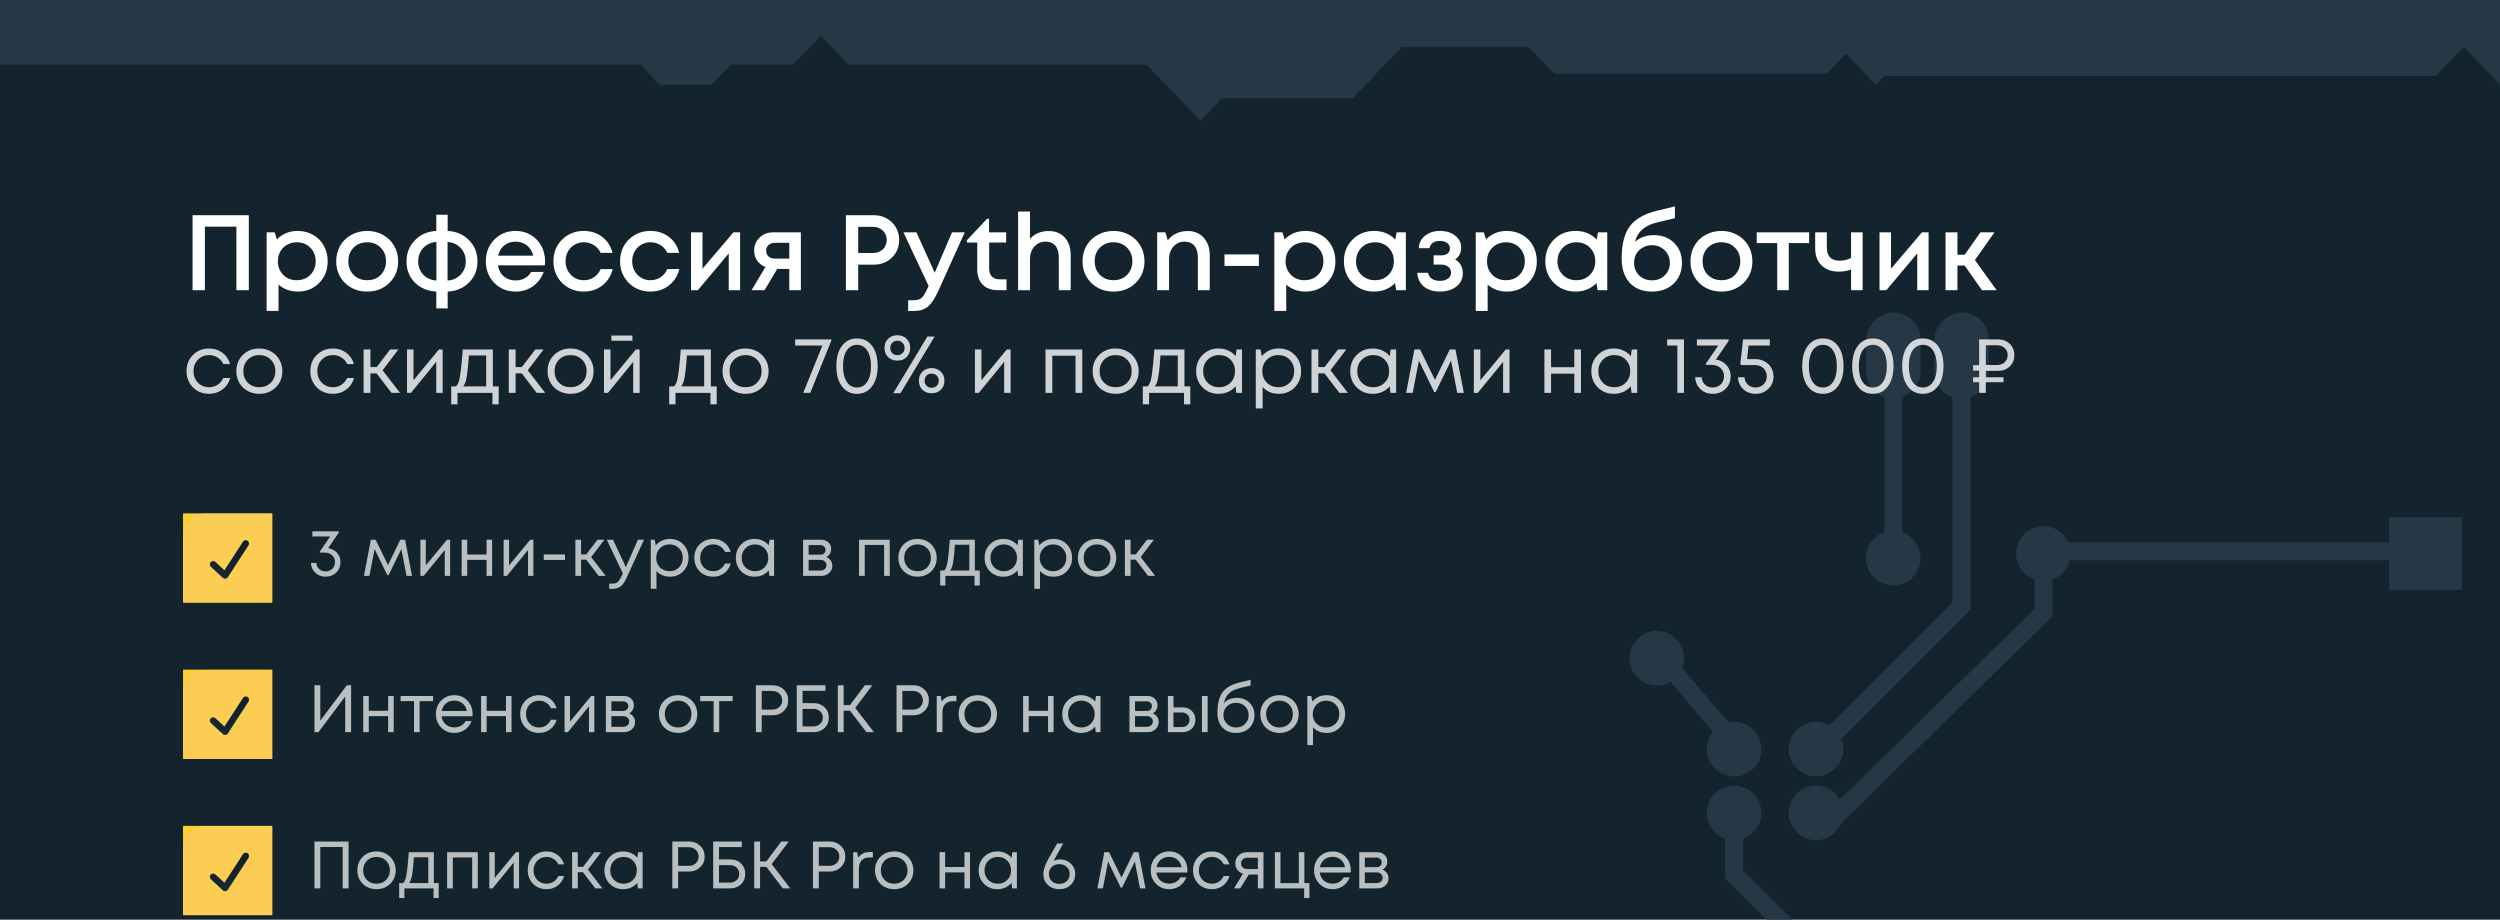
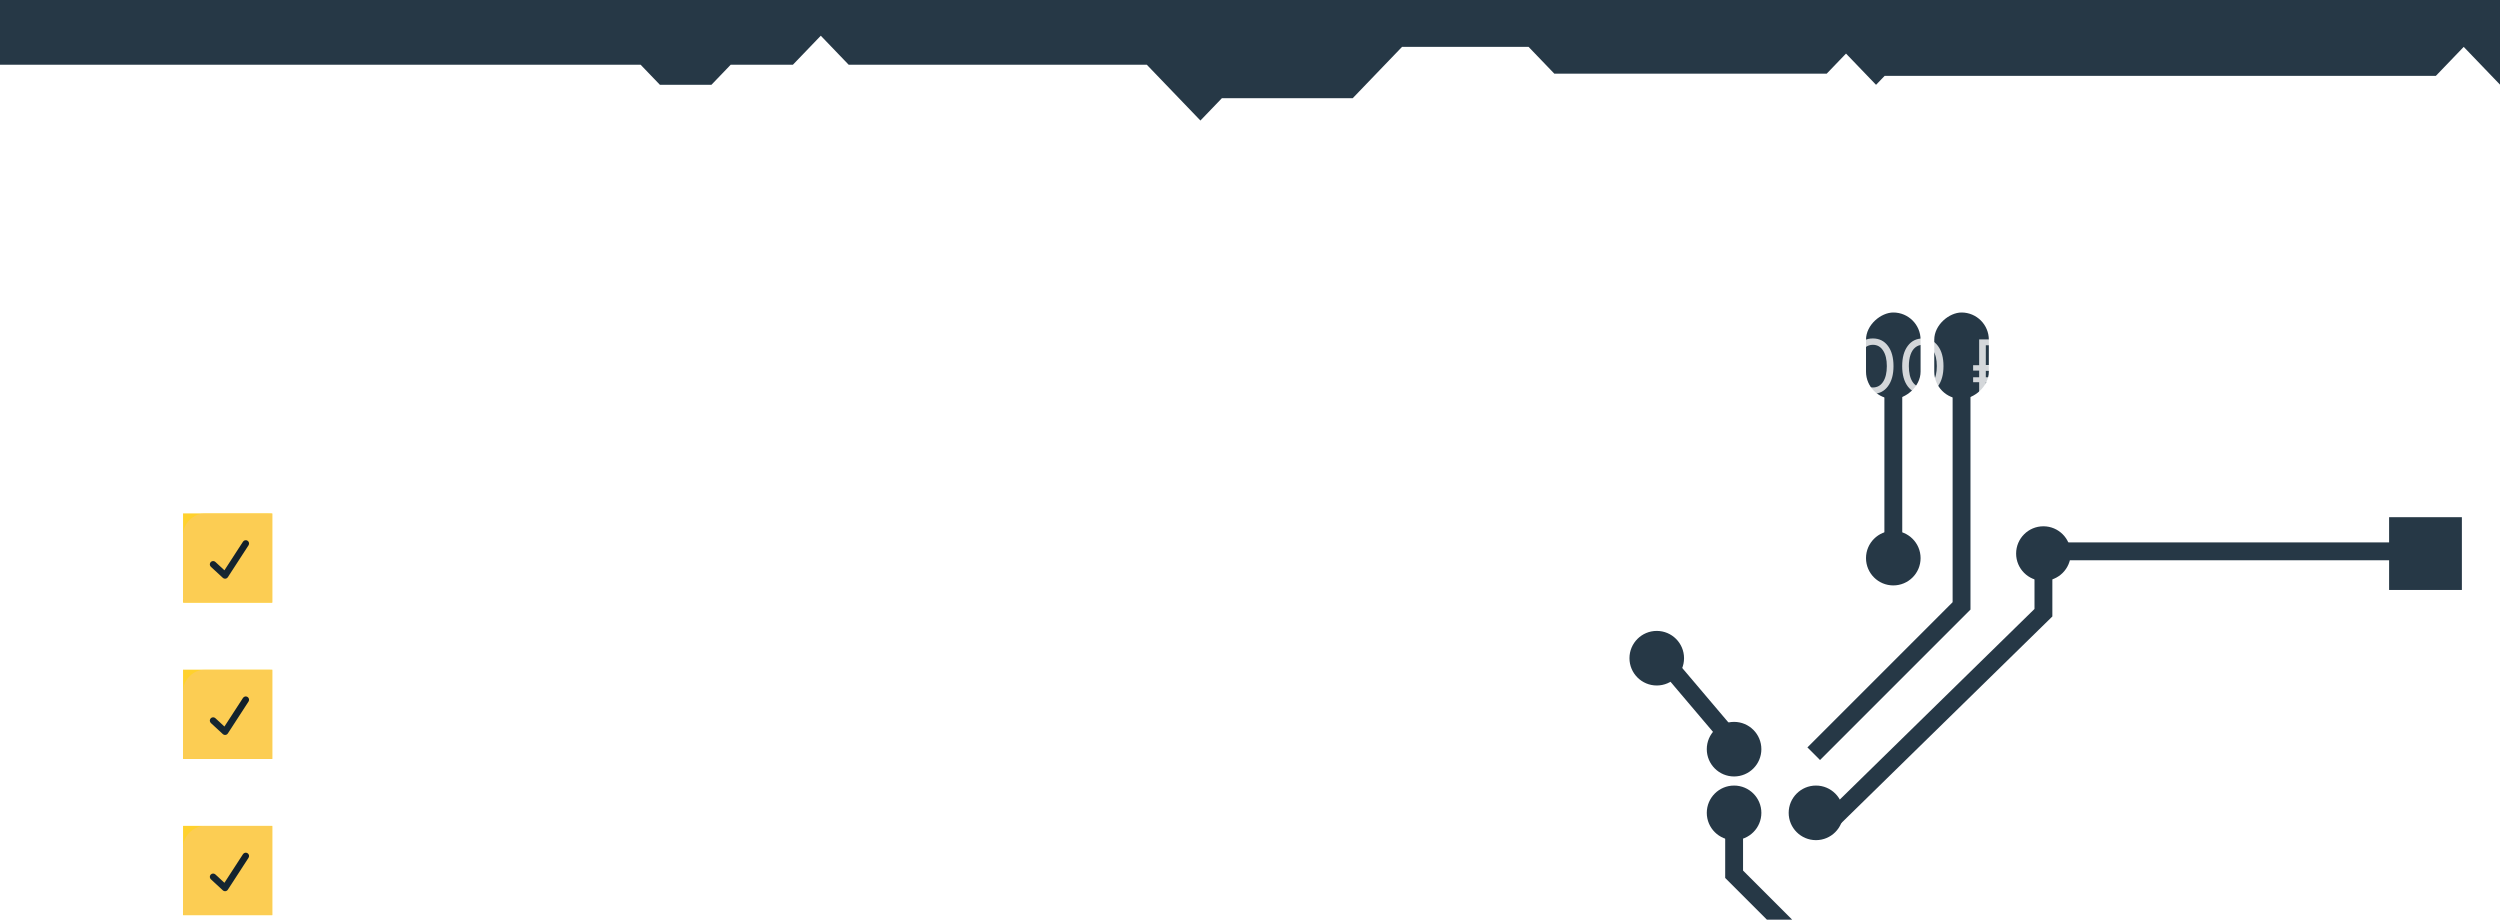
<svg xmlns="http://www.w3.org/2000/svg" width="560" height="206" viewBox="0 0 560 206" fill="none">
  <g clip-path="url(#clip0_5613_1661)">
-     <rect width="560" height="206" fill="#14242E" />
    <path d="M547.391 123.492L457.727 123.492L457.727 137.247L409.329 184.626M477.596 224.363L416.971 224.363L388.442 195.834L388.442 181.06M390.48 168.833L370.611 145.399M406.273 168.833L439.387 135.719L439.387 76.113M424.104 123.492L424.104 76.113" stroke="#263846" stroke-width="4" />
    <circle cx="457.723" cy="124.002" r="6.113" transform="rotate(90 457.723 124.002)" fill="#263846" />
    <circle cx="406.777" cy="182.079" r="6.113" transform="rotate(90 406.777 182.079)" fill="#263846" />
-     <circle cx="406.777" cy="167.815" r="6.113" transform="rotate(90 406.777 167.815)" fill="#263846" />
    <circle cx="388.433" cy="167.815" r="6.113" transform="rotate(90 388.433 167.815)" fill="#263846" />
    <circle cx="371.113" cy="147.437" r="6.113" transform="rotate(90 371.113 147.437)" fill="#263846" />
    <circle cx="388.433" cy="182.079" r="6.113" transform="rotate(90 388.433 182.079)" fill="#263846" />
    <circle cx="424.098" cy="125.021" r="6.113" transform="rotate(90 424.098 125.021)" fill="#263846" />
    <rect x="430.211" y="70" width="19.359" height="12.227" rx="6.113" transform="rotate(90 430.211 70)" fill="#263846" />
    <rect x="445.5" y="70" width="19.359" height="12.227" rx="6.113" transform="rotate(90 445.5 70)" fill="#263846" />
    <rect x="551.461" y="115.85" width="16.302" height="16.302" transform="rotate(90 551.461 115.85)" fill="#263846" />
    <path d="M43.136 48.2H55.736V65H52.952V50.768H45.896V65H43.136V48.2ZM66.684 51.728C67.964 51.728 69.116 52.024 70.14 52.616C71.164 53.192 71.964 54 72.54 55.04C73.116 56.08 73.404 57.24 73.404 58.52C73.404 60.472 72.764 62.096 71.484 63.392C70.22 64.672 68.62 65.312 66.684 65.312C65.02 65.312 63.588 64.792 62.388 63.752V69.656H59.724V52.04H61.524L62.028 53.624C63.276 52.36 64.828 51.728 66.684 51.728ZM63.444 61.568C64.244 62.368 65.252 62.768 66.468 62.768C67.7 62.768 68.716 62.368 69.516 61.568C70.316 60.752 70.716 59.736 70.716 58.52C70.716 57.304 70.316 56.296 69.516 55.496C68.716 54.68 67.708 54.272 66.492 54.272C65.692 54.272 64.964 54.456 64.308 54.824C63.652 55.192 63.14 55.704 62.772 56.36C62.42 57 62.244 57.72 62.244 58.52C62.244 59.736 62.644 60.752 63.444 61.568ZM87.191 63.392C85.879 64.672 84.231 65.312 82.247 65.312C80.263 65.312 78.607 64.672 77.279 63.392C75.967 62.096 75.311 60.472 75.311 58.52C75.311 57.24 75.607 56.08 76.199 55.04C76.807 54 77.639 53.192 78.695 52.616C79.767 52.024 80.951 51.728 82.247 51.728C83.543 51.728 84.719 52.024 85.775 52.616C86.847 53.192 87.679 54 88.271 55.04C88.879 56.08 89.183 57.24 89.183 58.52C89.183 60.472 88.519 62.096 87.191 63.392ZM82.247 62.768C83.063 62.768 83.791 62.592 84.431 62.24C85.071 61.872 85.567 61.368 85.919 60.728C86.287 60.072 86.471 59.336 86.471 58.52C86.471 57.288 86.071 56.272 85.271 55.472C84.487 54.672 83.479 54.272 82.247 54.272C81.015 54.272 79.999 54.672 79.199 55.472C78.415 56.272 78.023 57.288 78.023 58.52C78.023 59.752 78.415 60.768 79.199 61.568C79.999 62.368 81.015 62.768 82.247 62.768ZM106.949 58.568C106.949 60.472 106.317 62.048 105.053 63.296C103.805 64.544 102.213 65.216 100.277 65.312V69.08H97.733V65.312C95.797 65.216 94.197 64.544 92.933 63.296C91.685 62.048 91.061 60.472 91.061 58.568C91.061 56.664 91.693 55.072 92.957 53.792C94.221 52.512 95.813 51.824 97.733 51.728V48.104H100.277V51.728C102.197 51.824 103.789 52.512 105.053 53.792C106.317 55.056 106.949 56.648 106.949 58.568ZM93.677 58.544C93.677 59.728 94.053 60.72 94.805 61.52C95.573 62.32 96.557 62.76 97.757 62.84V54.2C96.557 54.28 95.573 54.728 94.805 55.544C94.053 56.36 93.677 57.36 93.677 58.544ZM100.253 62.84C101.453 62.76 102.429 62.32 103.181 61.52C103.949 60.72 104.333 59.728 104.333 58.544C104.333 57.36 103.949 56.36 103.181 55.544C102.413 54.728 101.437 54.28 100.253 54.2V62.84ZM122.099 58.544C122.099 58.784 122.083 59.08 122.051 59.432H111.539C111.699 60.472 112.131 61.296 112.835 61.904C113.555 62.512 114.443 62.816 115.499 62.816C116.011 62.816 116.491 62.744 116.939 62.6C117.387 62.44 117.779 62.224 118.115 61.952C118.467 61.664 118.755 61.32 118.979 60.92H121.787C121.275 62.296 120.459 63.376 119.339 64.16C118.219 64.928 116.939 65.312 115.499 65.312C113.595 65.312 112.003 64.664 110.723 63.368C109.459 62.072 108.827 60.456 108.827 58.52C108.827 56.584 109.459 54.968 110.723 53.672C112.003 52.376 113.595 51.728 115.499 51.728C116.795 51.728 117.947 52.04 118.955 52.664C119.963 53.272 120.739 54.096 121.283 55.136C121.827 56.16 122.099 57.296 122.099 58.544ZM115.499 54.128C114.507 54.128 113.659 54.408 112.955 54.968C112.267 55.528 111.811 56.296 111.587 57.272H119.435C119.275 56.616 119.011 56.056 118.643 55.592C118.275 55.112 117.819 54.752 117.275 54.512C116.747 54.256 116.155 54.128 115.499 54.128ZM130.759 65.312C128.839 65.312 127.223 64.664 125.911 63.368C124.615 62.056 123.967 60.44 123.967 58.52C123.967 56.584 124.615 54.968 125.911 53.672C127.223 52.376 128.847 51.728 130.783 51.728C132.367 51.728 133.743 52.176 134.911 53.072C136.079 53.968 136.839 55.16 137.191 56.648H134.551C134.215 55.912 133.711 55.336 133.039 54.92C132.367 54.488 131.607 54.272 130.759 54.272C130.007 54.272 129.319 54.456 128.695 54.824C128.071 55.192 127.575 55.704 127.207 56.36C126.855 57 126.679 57.72 126.679 58.52C126.679 59.72 127.071 60.728 127.855 61.544C128.639 62.36 129.607 62.768 130.759 62.768C131.607 62.768 132.359 62.552 133.015 62.12C133.687 61.688 134.199 61.072 134.551 60.272H137.239C136.871 61.792 136.095 63.016 134.911 63.944C133.743 64.856 132.359 65.312 130.759 65.312ZM145.689 65.312C143.769 65.312 142.153 64.664 140.841 63.368C139.545 62.056 138.897 60.44 138.897 58.52C138.897 56.584 139.545 54.968 140.841 53.672C142.153 52.376 143.777 51.728 145.713 51.728C147.297 51.728 148.673 52.176 149.841 53.072C151.009 53.968 151.769 55.16 152.121 56.648H149.481C149.145 55.912 148.641 55.336 147.969 54.92C147.297 54.488 146.537 54.272 145.689 54.272C144.937 54.272 144.249 54.456 143.625 54.824C143.001 55.192 142.505 55.704 142.137 56.36C141.785 57 141.609 57.72 141.609 58.52C141.609 59.72 142.001 60.728 142.785 61.544C143.569 62.36 144.537 62.768 145.689 62.768C146.537 62.768 147.289 62.552 147.945 62.12C148.617 61.688 149.129 61.072 149.481 60.272H152.169C151.801 61.792 151.025 63.016 149.841 63.944C148.673 64.856 147.289 65.312 145.689 65.312ZM164.291 52.04H165.779V65H163.235V56.768L156.323 65H154.787V52.04H157.355V60.2L164.291 52.04ZM173.2 52.04H179.392V65H176.8V60.248H174.088L171.256 65H168.352L171.448 59.816C170.664 59.496 170.048 59.016 169.6 58.376C169.152 57.736 168.928 56.992 168.928 56.144C168.928 54.976 169.336 54 170.152 53.216C170.968 52.432 171.984 52.04 173.2 52.04ZM173.56 57.92H176.8V54.392H173.56C173.176 54.392 172.832 54.472 172.528 54.632C172.24 54.776 172.016 54.984 171.856 55.256C171.696 55.512 171.616 55.816 171.616 56.168C171.616 56.68 171.792 57.104 172.144 57.44C172.496 57.76 172.968 57.92 173.56 57.92ZM195.696 48.2C196.768 48.2 197.736 48.44 198.6 48.92C199.48 49.4 200.168 50.064 200.664 50.912C201.16 51.76 201.408 52.704 201.408 53.744C201.408 55.328 200.864 56.648 199.776 57.704C198.688 58.76 197.328 59.288 195.696 59.288H192.24V65H189.48V48.2H195.696ZM195.552 56.672C196 56.672 196.408 56.6 196.776 56.456C197.16 56.312 197.488 56.112 197.76 55.856C198.032 55.6 198.24 55.288 198.384 54.92C198.544 54.552 198.624 54.16 198.624 53.744C198.624 53.184 198.488 52.688 198.216 52.256C197.96 51.808 197.6 51.456 197.136 51.2C196.672 50.944 196.144 50.816 195.552 50.816H192.24V56.672H195.552ZM213.245 52.04H216.101L210.149 65.24C209.397 66.888 208.629 68.032 207.845 68.672C207.077 69.328 206.045 69.656 204.749 69.656H203.429V67.256H204.533C205.381 67.256 206.005 67.088 206.405 66.752C206.805 66.416 207.245 65.72 207.725 64.664L208.013 64.064L202.373 52.04H205.277L209.381 61.088L213.245 52.04ZM223.993 62.576H225.457V65H223.489C222.545 65 221.729 64.816 221.041 64.448C220.353 64.08 219.825 63.552 219.457 62.864C219.089 62.16 218.905 61.336 218.905 60.392V54.32H216.577V53.816L221.089 49.016H221.545V52.04H225.385V54.32H221.569V60.176C221.569 60.944 221.777 61.536 222.193 61.952C222.609 62.368 223.209 62.576 223.993 62.576ZM234.916 51.752C236.436 51.752 237.636 52.24 238.516 53.216C239.396 54.192 239.836 55.52 239.836 57.2V65H237.172V57.728C237.172 56.944 237.06 56.288 236.836 55.76C236.612 55.232 236.276 54.832 235.828 54.56C235.396 54.272 234.852 54.128 234.196 54.128C233.188 54.128 232.356 54.496 231.7 55.232C231.044 55.968 230.716 56.912 230.716 58.064V65H228.052V47.384H230.716V53.504C231.772 52.336 233.172 51.752 234.916 51.752ZM254.371 63.392C253.059 64.672 251.411 65.312 249.427 65.312C247.443 65.312 245.787 64.672 244.459 63.392C243.147 62.096 242.491 60.472 242.491 58.52C242.491 57.24 242.787 56.08 243.379 55.04C243.987 54 244.819 53.192 245.875 52.616C246.947 52.024 248.131 51.728 249.427 51.728C250.723 51.728 251.899 52.024 252.955 52.616C254.027 53.192 254.859 54 255.451 55.04C256.059 56.08 256.363 57.24 256.363 58.52C256.363 60.472 255.699 62.096 254.371 63.392ZM249.427 62.768C250.243 62.768 250.971 62.592 251.611 62.24C252.251 61.872 252.747 61.368 253.099 60.728C253.467 60.072 253.651 59.336 253.651 58.52C253.651 57.288 253.251 56.272 252.451 55.472C251.667 54.672 250.659 54.272 249.427 54.272C248.195 54.272 247.179 54.672 246.379 55.472C245.595 56.272 245.203 57.288 245.203 58.52C245.203 59.752 245.595 60.768 246.379 61.568C247.179 62.368 248.195 62.768 249.427 62.768ZM266.065 51.752C267.569 51.752 268.761 52.256 269.641 53.264C270.537 54.272 270.985 55.584 270.985 57.2V65H268.321V57.728C268.321 56.56 268.065 55.672 267.553 55.064C267.057 54.44 266.321 54.128 265.345 54.128C264.337 54.128 263.505 54.496 262.849 55.232C262.193 55.968 261.865 56.912 261.865 58.064V65H259.201V52.04H261.049L261.577 53.84C262.073 53.184 262.705 52.672 263.473 52.304C264.257 51.936 265.121 51.752 266.065 51.752ZM274.287 59.576V56.984H281.991V59.576H274.287ZM292.411 51.728C293.691 51.728 294.843 52.024 295.867 52.616C296.891 53.192 297.691 54 298.267 55.04C298.843 56.08 299.131 57.24 299.131 58.52C299.131 60.472 298.491 62.096 297.211 63.392C295.947 64.672 294.347 65.312 292.411 65.312C290.747 65.312 289.315 64.792 288.115 63.752V69.656H285.451V52.04H287.251L287.755 53.624C289.003 52.36 290.555 51.728 292.411 51.728ZM289.171 61.568C289.971 62.368 290.979 62.768 292.195 62.768C293.427 62.768 294.443 62.368 295.243 61.568C296.043 60.752 296.443 59.736 296.443 58.52C296.443 57.304 296.043 56.296 295.243 55.496C294.443 54.68 293.435 54.272 292.219 54.272C291.419 54.272 290.691 54.456 290.035 54.824C289.379 55.192 288.867 55.704 288.499 56.36C288.147 57 287.971 57.72 287.971 58.52C287.971 59.736 288.371 60.752 289.171 61.568ZM312.846 52.04H314.91V65H312.75L312.486 63.416C311.238 64.68 309.678 65.312 307.806 65.312C305.87 65.312 304.254 64.664 302.958 63.368C301.678 62.072 301.038 60.456 301.038 58.52C301.038 56.568 301.678 54.952 302.958 53.672C304.254 52.376 305.87 51.728 307.806 51.728C309.71 51.728 311.286 52.368 312.534 53.648L312.846 52.04ZM304.95 61.568C305.766 62.368 306.782 62.768 307.998 62.768C309.23 62.768 310.238 62.368 311.022 61.568C311.822 60.752 312.222 59.736 312.222 58.52C312.222 57.288 311.822 56.272 311.022 55.472C310.238 54.672 309.23 54.272 307.998 54.272C307.198 54.272 306.47 54.456 305.814 54.824C305.174 55.192 304.67 55.704 304.302 56.36C303.934 57 303.75 57.72 303.75 58.52C303.75 59.736 304.15 60.752 304.95 61.568ZM325.957 58.112C327.093 58.784 327.661 59.832 327.661 61.256C327.661 62.456 327.181 63.432 326.221 64.184C325.261 64.936 324.029 65.312 322.525 65.312C321.069 65.312 319.877 64.936 318.949 64.184C318.037 63.416 317.541 62.392 317.461 61.112H319.885C319.981 61.672 320.261 62.112 320.725 62.432C321.189 62.752 321.789 62.912 322.525 62.912C323.277 62.912 323.885 62.744 324.349 62.408C324.813 62.056 325.045 61.608 325.045 61.064C325.045 60.536 324.837 60.104 324.421 59.768C324.021 59.432 323.485 59.264 322.812 59.264H321.133V57.2H322.812C323.421 57.2 323.901 57.064 324.253 56.792C324.605 56.504 324.781 56.12 324.781 55.64C324.781 55.128 324.573 54.72 324.157 54.416C323.741 54.112 323.189 53.96 322.501 53.96C321.877 53.96 321.357 54.104 320.941 54.392C320.541 54.68 320.301 55.08 320.221 55.592H317.797C317.861 54.44 318.333 53.512 319.213 52.808C320.109 52.088 321.229 51.728 322.573 51.728C323.949 51.728 325.077 52.08 325.957 52.784C326.853 53.488 327.301 54.376 327.301 55.448C327.301 56.6 326.853 57.488 325.957 58.112ZM337.528 51.728C338.808 51.728 339.96 52.024 340.984 52.616C342.008 53.192 342.808 54 343.384 55.04C343.96 56.08 344.248 57.24 344.248 58.52C344.248 60.472 343.608 62.096 342.328 63.392C341.064 64.672 339.464 65.312 337.528 65.312C335.864 65.312 334.432 64.792 333.232 63.752V69.656H330.568V52.04H332.368L332.872 53.624C334.12 52.36 335.672 51.728 337.528 51.728ZM334.288 61.568C335.088 62.368 336.096 62.768 337.312 62.768C338.544 62.768 339.56 62.368 340.36 61.568C341.16 60.752 341.56 59.736 341.56 58.52C341.56 57.304 341.16 56.296 340.36 55.496C339.56 54.68 338.552 54.272 337.336 54.272C336.536 54.272 335.808 54.456 335.152 54.824C334.496 55.192 333.984 55.704 333.616 56.36C333.264 57 333.088 57.72 333.088 58.52C333.088 59.736 333.488 60.752 334.288 61.568ZM357.963 52.04H360.027V65H357.867L357.603 63.416C356.355 64.68 354.795 65.312 352.923 65.312C350.987 65.312 349.371 64.664 348.075 63.368C346.795 62.072 346.155 60.456 346.155 58.52C346.155 56.568 346.795 54.952 348.075 53.672C349.371 52.376 350.987 51.728 352.923 51.728C354.827 51.728 356.403 52.368 357.651 53.648L357.963 52.04ZM350.067 61.568C350.883 62.368 351.899 62.768 353.115 62.768C354.347 62.768 355.355 62.368 356.139 61.568C356.939 60.752 357.339 59.736 357.339 58.52C357.339 57.288 356.939 56.272 356.139 55.472C355.355 54.672 354.347 54.272 353.115 54.272C352.315 54.272 351.587 54.456 350.931 54.824C350.291 55.192 349.787 55.704 349.419 56.36C349.051 57 348.867 57.72 348.867 58.52C348.867 59.736 349.267 60.752 350.067 61.568ZM370.426 52.664C372.298 52.664 373.818 53.24 374.986 54.392C376.17 55.544 376.762 57.04 376.762 58.88C376.762 60.784 376.138 62.336 374.89 63.536C373.658 64.72 372.042 65.312 370.042 65.312C367.93 65.312 366.266 64.656 365.05 63.344C363.85 62.016 363.25 60.2 363.25 57.896C363.25 54.744 363.85 52.352 365.05 50.72C366.266 49.072 368.29 47.904 371.122 47.216L375.178 46.232V48.872L371.17 49.832C368.402 50.488 366.762 51.936 366.25 54.176C367.37 53.168 368.762 52.664 370.426 52.664ZM370.042 62.792C371.194 62.792 372.146 62.424 372.898 61.688C373.666 60.936 374.05 60 374.05 58.88C374.05 58.128 373.874 57.456 373.522 56.864C373.17 56.256 372.69 55.784 372.082 55.448C371.474 55.096 370.794 54.92 370.042 54.92C369.29 54.92 368.602 55.096 367.978 55.448C367.37 55.784 366.89 56.256 366.538 56.864C366.202 57.456 366.034 58.128 366.034 58.88C366.034 60 366.41 60.936 367.162 61.688C367.93 62.424 368.89 62.792 370.042 62.792ZM390.543 63.392C389.231 64.672 387.583 65.312 385.599 65.312C383.615 65.312 381.959 64.672 380.631 63.392C379.319 62.096 378.663 60.472 378.663 58.52C378.663 57.24 378.959 56.08 379.551 55.04C380.159 54 380.991 53.192 382.047 52.616C383.119 52.024 384.303 51.728 385.599 51.728C386.895 51.728 388.071 52.024 389.127 52.616C390.199 53.192 391.031 54 391.623 55.04C392.231 56.08 392.535 57.24 392.535 58.52C392.535 60.472 391.871 62.096 390.543 63.392ZM385.599 62.768C386.415 62.768 387.143 62.592 387.783 62.24C388.423 61.872 388.919 61.368 389.271 60.728C389.639 60.072 389.823 59.336 389.823 58.52C389.823 57.288 389.423 56.272 388.623 55.472C387.839 54.672 386.831 54.272 385.599 54.272C384.367 54.272 383.351 54.672 382.551 55.472C381.767 56.272 381.375 57.288 381.375 58.52C381.375 59.752 381.767 60.768 382.551 61.568C383.351 62.368 384.367 62.768 385.599 62.768ZM405.246 52.04V54.44H400.686V65H398.094V54.44H393.51V52.04H405.246ZM414.64 52.04H417.232V65H414.64V60.368C413.76 60.688 412.832 60.848 411.855 60.848C410.272 60.848 409 60.384 408.04 59.456C407.08 58.528 406.6 57.248 406.6 55.616V52.04H409.215V55.52C409.215 56.448 409.456 57.16 409.936 57.656C410.432 58.152 411.144 58.4 412.072 58.4C413 58.4 413.856 58.192 414.64 57.776V52.04ZM430.517 52.04H432.005V65H429.461V56.768L422.549 65H421.013V52.04H423.581V60.2L430.517 52.04ZM443.962 65L440.074 59.48H438.466V65H435.802V52.04H438.466V57.056H440.098L443.626 52.04H446.77L442.378 58.256L447.25 65H443.962Z" fill="white" />
    <path d="M46.832 88.216C45.884 88.216 45.02 88 44.24 87.568C43.472 87.124 42.866 86.512 42.422 85.732C41.99 84.952 41.774 84.088 41.774 83.14C41.774 81.688 42.254 80.482 43.214 79.522C44.186 78.55 45.392 78.064 46.832 78.064C47.984 78.064 48.98 78.382 49.82 79.018C50.672 79.654 51.248 80.5 51.548 81.556H50.036C49.748 80.932 49.316 80.44 48.74 80.08C48.176 79.72 47.54 79.54 46.832 79.54C45.836 79.54 45.002 79.888 44.33 80.584C43.67 81.268 43.34 82.12 43.34 83.14C43.34 83.812 43.49 84.424 43.79 84.976C44.09 85.516 44.504 85.948 45.032 86.272C45.572 86.584 46.172 86.74 46.832 86.74C47.54 86.74 48.17 86.56 48.722 86.2C49.286 85.828 49.718 85.318 50.018 84.67H51.566C51.266 85.75 50.684 86.614 49.82 87.262C48.968 87.898 47.972 88.216 46.832 88.216ZM58.084 88.216C57.124 88.216 56.248 88 55.456 87.568C54.664 87.124 54.046 86.518 53.602 85.75C53.158 84.97 52.936 84.1 52.936 83.14C52.936 81.676 53.422 80.464 54.394 79.504C55.378 78.544 56.608 78.064 58.084 78.064C59.056 78.064 59.932 78.286 60.712 78.73C61.504 79.162 62.122 79.768 62.566 80.548C63.022 81.316 63.25 82.18 63.25 83.14C63.25 84.592 62.758 85.804 61.774 86.776C60.79 87.736 59.56 88.216 58.084 88.216ZM55.51 85.732C56.194 86.404 57.052 86.74 58.084 86.74C59.128 86.74 59.986 86.404 60.658 85.732C61.342 85.048 61.684 84.184 61.684 83.14C61.684 82.096 61.342 81.238 60.658 80.566C59.986 79.882 59.128 79.54 58.084 79.54C57.052 79.54 56.194 79.882 55.51 80.566C54.838 81.238 54.502 82.096 54.502 83.14C54.502 84.184 54.838 85.048 55.51 85.732ZM74.57 88.216C73.622 88.216 72.758 88 71.978 87.568C71.21 87.124 70.604 86.512 70.16 85.732C69.728 84.952 69.512 84.088 69.512 83.14C69.512 81.688 69.992 80.482 70.952 79.522C71.924 78.55 73.13 78.064 74.57 78.064C75.722 78.064 76.718 78.382 77.558 79.018C78.41 79.654 78.986 80.5 79.286 81.556H77.774C77.486 80.932 77.054 80.44 76.478 80.08C75.914 79.72 75.278 79.54 74.57 79.54C73.574 79.54 72.74 79.888 72.068 80.584C71.408 81.268 71.078 82.12 71.078 83.14C71.078 83.812 71.228 84.424 71.528 84.976C71.828 85.516 72.242 85.948 72.77 86.272C73.31 86.584 73.91 86.74 74.57 86.74C75.278 86.74 75.908 86.56 76.46 86.2C77.024 85.828 77.456 85.318 77.756 84.67H79.304C79.004 85.75 78.422 86.614 77.558 87.262C76.706 87.898 75.71 88.216 74.57 88.216ZM87.694 88L84.364 83.644H82.978V88H81.448V78.28H82.978V82.222H84.382L87.388 78.28H89.242L85.696 82.942L89.602 88H87.694ZM98.315 78.28H99.161V88H97.721V81.052L92.051 88H91.169V78.28H92.627V85.174L98.315 78.28ZM110.397 86.56H111.711V90.574H110.307V88H102.477V90.574H101.073V86.56H102.117C102.405 86.296 102.627 85.924 102.783 85.444C102.939 84.952 103.077 84.208 103.197 83.212C103.329 82.204 103.485 80.56 103.665 78.28H110.397V86.56ZM105.033 79.63C104.925 81.238 104.811 82.492 104.691 83.392C104.583 84.28 104.457 84.964 104.313 85.444C104.169 85.912 103.983 86.284 103.755 86.56H108.903V79.63H105.033ZM120.214 88L116.884 83.644H115.498V88H113.968V78.28H115.498V82.222H116.902L119.908 78.28H121.762L118.216 82.942L122.122 88H120.214ZM127.799 88.216C126.839 88.216 125.963 88 125.171 87.568C124.379 87.124 123.761 86.518 123.317 85.75C122.873 84.97 122.651 84.1 122.651 83.14C122.651 81.676 123.137 80.464 124.109 79.504C125.093 78.544 126.323 78.064 127.799 78.064C128.771 78.064 129.647 78.286 130.427 78.73C131.219 79.162 131.837 79.768 132.281 80.548C132.737 81.316 132.965 82.18 132.965 83.14C132.965 84.592 132.473 85.804 131.489 86.776C130.505 87.736 129.275 88.216 127.799 88.216ZM125.225 85.732C125.909 86.404 126.767 86.74 127.799 86.74C128.843 86.74 129.701 86.404 130.373 85.732C131.057 85.048 131.399 84.184 131.399 83.14C131.399 82.096 131.057 81.238 130.373 80.566C129.701 79.882 128.843 79.54 127.799 79.54C126.767 79.54 125.909 79.882 125.225 80.566C124.553 81.238 124.217 82.096 124.217 83.14C124.217 84.184 124.553 85.048 125.225 85.732ZM141.662 75.166V76.318H136.946V75.166H141.662ZM142.436 78.28H143.282V88H141.842V81.052L136.172 88H135.29V78.28H136.748V85.174L142.436 78.28ZM159.229 86.56H160.543V90.574H159.139V88H151.309V90.574H149.905V86.56H150.949C151.237 86.296 151.459 85.924 151.615 85.444C151.771 84.952 151.909 84.208 152.029 83.212C152.161 82.204 152.317 80.56 152.497 78.28H159.229V86.56ZM153.865 79.63C153.757 81.238 153.643 82.492 153.523 83.392C153.415 84.28 153.289 84.964 153.145 85.444C153.001 85.912 152.815 86.284 152.587 86.56H157.735V79.63H153.865ZM166.998 88.216C166.038 88.216 165.162 88 164.37 87.568C163.578 87.124 162.96 86.518 162.516 85.75C162.072 84.97 161.85 84.1 161.85 83.14C161.85 81.676 162.336 80.464 163.308 79.504C164.292 78.544 165.522 78.064 166.998 78.064C167.97 78.064 168.846 78.286 169.626 78.73C170.418 79.162 171.036 79.768 171.48 80.548C171.936 81.316 172.164 82.18 172.164 83.14C172.164 84.592 171.672 85.804 170.688 86.776C169.704 87.736 168.474 88.216 166.998 88.216ZM164.424 85.732C165.108 86.404 165.966 86.74 166.998 86.74C168.042 86.74 168.9 86.404 169.572 85.732C170.256 85.048 170.598 84.184 170.598 83.14C170.598 82.096 170.256 81.238 169.572 80.566C168.9 79.882 168.042 79.54 166.998 79.54C165.966 79.54 165.108 79.882 164.424 80.566C163.752 81.238 163.416 82.096 163.416 83.14C163.416 84.184 163.752 85.048 164.424 85.732ZM178.12 76.03H186.22V76.282L181.504 88H179.92L184.222 77.398H178.12V76.03ZM191.969 88.216C190.553 88.216 189.425 87.658 188.585 86.542C187.757 85.426 187.343 83.914 187.343 82.006C187.343 80.098 187.757 78.592 188.585 77.488C189.413 76.372 190.541 75.814 191.969 75.814C193.397 75.814 194.525 76.372 195.353 77.488C196.181 78.592 196.595 80.098 196.595 82.006C196.595 83.914 196.175 85.426 195.335 86.542C194.507 87.658 193.385 88.216 191.969 88.216ZM191.969 86.794C192.941 86.794 193.703 86.374 194.255 85.534C194.819 84.682 195.101 83.506 195.101 82.006C195.101 80.518 194.819 79.354 194.255 78.514C193.703 77.662 192.941 77.236 191.969 77.236C191.333 77.236 190.775 77.428 190.295 77.812C189.827 78.184 189.467 78.73 189.215 79.45C188.963 80.17 188.837 81.022 188.837 82.006C188.837 83.506 189.113 84.682 189.665 85.534C190.229 86.374 190.997 86.794 191.969 86.794ZM201.024 80.782C200.172 80.782 199.476 80.518 198.936 79.99C198.396 79.45 198.126 78.766 198.126 77.938C198.126 77.098 198.396 76.414 198.936 75.886C199.476 75.358 200.166 75.094 201.006 75.094C201.858 75.094 202.548 75.358 203.076 75.886C203.616 76.414 203.886 77.098 203.886 77.938C203.886 78.766 203.616 79.45 203.076 79.99C202.548 80.518 201.864 80.782 201.024 80.782ZM200.088 88.072L207.738 75.382H209.358L201.708 88.072H200.088ZM199.872 79.108C200.172 79.408 200.55 79.558 201.006 79.558C201.474 79.558 201.858 79.408 202.158 79.108C202.47 78.796 202.626 78.406 202.626 77.938C202.626 77.47 202.47 77.086 202.158 76.786C201.858 76.474 201.474 76.318 201.006 76.318C200.55 76.318 200.172 76.474 199.872 76.786C199.572 77.086 199.422 77.47 199.422 77.938C199.422 78.406 199.572 78.796 199.872 79.108ZM210.744 87.316C210.216 87.832 209.532 88.09 208.692 88.09C207.852 88.09 207.162 87.832 206.622 87.316C206.094 86.788 205.83 86.11 205.83 85.282C205.83 84.442 206.094 83.764 206.622 83.248C207.162 82.72 207.852 82.456 208.692 82.456C209.532 82.456 210.216 82.72 210.744 83.248C211.284 83.764 211.554 84.442 211.554 85.282C211.554 86.11 211.284 86.788 210.744 87.316ZM207.54 86.416C207.84 86.716 208.224 86.866 208.692 86.866C209.16 86.866 209.538 86.716 209.826 86.416C210.126 86.116 210.276 85.732 210.276 85.264C210.276 84.964 210.21 84.694 210.078 84.454C209.946 84.214 209.754 84.028 209.502 83.896C209.262 83.752 208.992 83.68 208.692 83.68C208.224 83.68 207.84 83.83 207.54 84.13C207.252 84.43 207.108 84.814 207.108 85.282C207.108 85.738 207.252 86.116 207.54 86.416ZM225.528 78.28H226.374V88H224.934V81.052L219.264 88H218.382V78.28H219.84V85.174L225.528 78.28ZM234.185 78.28H242.429V88H240.917V79.684H235.715V88H234.185V78.28ZM249.897 88.216C248.937 88.216 248.061 88 247.269 87.568C246.477 87.124 245.859 86.518 245.415 85.75C244.971 84.97 244.749 84.1 244.749 83.14C244.749 81.676 245.235 80.464 246.207 79.504C247.191 78.544 248.421 78.064 249.897 78.064C250.869 78.064 251.745 78.286 252.525 78.73C253.317 79.162 253.935 79.768 254.379 80.548C254.835 81.316 255.063 82.18 255.063 83.14C255.063 84.592 254.571 85.804 253.587 86.776C252.603 87.736 251.373 88.216 249.897 88.216ZM247.323 85.732C248.007 86.404 248.865 86.74 249.897 86.74C250.941 86.74 251.799 86.404 252.471 85.732C253.155 85.048 253.497 84.184 253.497 83.14C253.497 82.096 253.155 81.238 252.471 80.566C251.799 79.882 250.941 79.54 249.897 79.54C248.865 79.54 248.007 79.882 247.323 80.566C246.651 81.238 246.315 82.096 246.315 83.14C246.315 84.184 246.651 85.048 247.323 85.732ZM265.313 86.56H266.627V90.574H265.223V88H257.393V90.574H255.989V86.56H257.033C257.321 86.296 257.543 85.924 257.699 85.444C257.855 84.952 257.993 84.208 258.113 83.212C258.245 82.204 258.401 80.56 258.581 78.28H265.313V86.56ZM259.949 79.63C259.841 81.238 259.727 82.492 259.607 83.392C259.499 84.28 259.373 84.964 259.229 85.444C259.085 85.912 258.899 86.284 258.671 86.56H263.819V79.63H259.949ZM276.988 78.28H278.212V88H276.934L276.772 86.524C276.316 87.064 275.758 87.484 275.098 87.784C274.45 88.072 273.736 88.216 272.956 88.216C271.528 88.216 270.334 87.736 269.374 86.776C268.414 85.804 267.934 84.592 267.934 83.14C267.934 81.688 268.414 80.482 269.374 79.522C270.334 78.55 271.528 78.064 272.956 78.064C273.748 78.064 274.468 78.214 275.116 78.514C275.776 78.814 276.334 79.234 276.79 79.774L276.988 78.28ZM270.508 85.714C271.192 86.398 272.05 86.74 273.082 86.74C274.114 86.74 274.966 86.398 275.638 85.714C276.31 85.03 276.646 84.172 276.646 83.14C276.646 82.108 276.31 81.25 275.638 80.566C274.966 79.882 274.114 79.54 273.082 79.54C272.05 79.54 271.192 79.888 270.508 80.584C269.836 81.268 269.5 82.12 269.5 83.14C269.5 84.16 269.836 85.018 270.508 85.714ZM286.442 78.064C287.894 78.064 289.088 78.544 290.024 79.504C290.972 80.464 291.446 81.676 291.446 83.14C291.446 84.592 290.972 85.804 290.024 86.776C289.088 87.736 287.894 88.216 286.442 88.216C284.978 88.216 283.772 87.712 282.824 86.704V91.474H281.294V78.28H282.338L282.644 79.774C283.1 79.234 283.652 78.814 284.3 78.514C284.96 78.214 285.674 78.064 286.442 78.064ZM286.334 86.74C287.366 86.74 288.218 86.398 288.89 85.714C289.562 85.03 289.898 84.172 289.898 83.14C289.898 82.108 289.562 81.25 288.89 80.566C288.218 79.882 287.366 79.54 286.334 79.54C285.302 79.54 284.444 79.888 283.76 80.584C283.088 81.268 282.752 82.12 282.752 83.14C282.752 83.812 282.902 84.424 283.202 84.976C283.514 85.528 283.946 85.96 284.498 86.272C285.05 86.584 285.662 86.74 286.334 86.74ZM300.021 88L296.691 83.644H295.305V88H293.775V78.28H295.305V82.222H296.709L299.715 78.28H301.569L298.023 82.942L301.929 88H300.021ZM311.512 78.28H312.736V88H311.458L311.296 86.524C310.84 87.064 310.282 87.484 309.622 87.784C308.974 88.072 308.26 88.216 307.48 88.216C306.052 88.216 304.858 87.736 303.898 86.776C302.938 85.804 302.458 84.592 302.458 83.14C302.458 81.688 302.938 80.482 303.898 79.522C304.858 78.55 306.052 78.064 307.48 78.064C308.272 78.064 308.992 78.214 309.64 78.514C310.3 78.814 310.858 79.234 311.314 79.774L311.512 78.28ZM305.032 85.714C305.716 86.398 306.574 86.74 307.606 86.74C308.638 86.74 309.49 86.398 310.162 85.714C310.834 85.03 311.17 84.172 311.17 83.14C311.17 82.108 310.834 81.25 310.162 80.566C309.49 79.882 308.638 79.54 307.606 79.54C306.574 79.54 305.716 79.888 305.032 80.584C304.36 81.268 304.024 82.12 304.024 83.14C304.024 84.16 304.36 85.018 305.032 85.714ZM327.896 88H326.42L325.034 80.782L321.596 87.802H321.254L317.834 80.782L316.448 88H314.972L316.826 78.28H318.104L321.434 85.084L324.746 78.28H326.024L327.896 88ZM337.29 78.28H338.136V88H336.696V81.052L331.026 88H330.144V78.28H331.602V85.174L337.29 78.28ZM352.642 78.28H354.136V88H352.642V83.698H347.44V88H345.946V78.28H347.44V82.258H352.642V78.28ZM365.512 78.28H366.736V88H365.458L365.296 86.524C364.84 87.064 364.282 87.484 363.622 87.784C362.974 88.072 362.26 88.216 361.48 88.216C360.052 88.216 358.858 87.736 357.898 86.776C356.938 85.804 356.458 84.592 356.458 83.14C356.458 81.688 356.938 80.482 357.898 79.522C358.858 78.55 360.052 78.064 361.48 78.064C362.272 78.064 362.992 78.214 363.64 78.514C364.3 78.814 364.858 79.234 365.314 79.774L365.512 78.28ZM359.032 85.714C359.716 86.398 360.574 86.74 361.606 86.74C362.638 86.74 363.49 86.398 364.162 85.714C364.834 85.03 365.17 84.172 365.17 83.14C365.17 82.108 364.834 81.25 364.162 80.566C363.49 79.882 362.638 79.54 361.606 79.54C360.574 79.54 359.716 79.888 359.032 80.584C358.36 81.268 358.024 82.12 358.024 83.14C358.024 84.16 358.36 85.018 359.032 85.714ZM373.448 76.03H377.21V88H375.734V77.398H373.448V76.03ZM384.357 80.548C385.341 80.692 386.139 81.112 386.751 81.808C387.363 82.492 387.669 83.326 387.669 84.31C387.669 85.438 387.285 86.374 386.517 87.118C385.749 87.85 384.795 88.216 383.655 88.216C382.551 88.216 381.633 87.868 380.901 87.172C380.169 86.476 379.773 85.588 379.713 84.508H381.171C381.219 85.192 381.471 85.744 381.927 86.164C382.383 86.584 382.959 86.794 383.655 86.794C384.135 86.794 384.567 86.686 384.951 86.47C385.335 86.254 385.635 85.954 385.851 85.57C386.067 85.174 386.175 84.736 386.175 84.256C386.175 83.524 385.917 82.924 385.401 82.456C384.897 81.976 384.255 81.736 383.475 81.736H382.125V81.448L384.897 77.398H380.109V76.03H387.201V76.372L384.357 80.548ZM393.145 80.44C393.925 80.44 394.627 80.608 395.251 80.944C395.887 81.28 396.379 81.748 396.727 82.348C397.087 82.936 397.267 83.59 397.267 84.31C397.267 85.426 396.883 86.356 396.115 87.1C395.347 87.844 394.399 88.216 393.271 88.216C392.155 88.216 391.225 87.868 390.481 87.172C389.737 86.464 389.347 85.576 389.311 84.508H390.769C390.793 84.952 390.913 85.348 391.129 85.696C391.357 86.044 391.657 86.314 392.029 86.506C392.401 86.698 392.815 86.794 393.271 86.794C393.991 86.794 394.585 86.56 395.053 86.092C395.521 85.624 395.755 85.03 395.755 84.31C395.755 83.83 395.641 83.398 395.413 83.014C395.185 82.618 394.867 82.312 394.459 82.096C394.051 81.88 393.595 81.772 393.091 81.772H390.049L389.833 81.52L390.445 76.03H396.439V77.398H391.669L391.345 80.44H393.145ZM408.321 88.216C406.905 88.216 405.777 87.658 404.937 86.542C404.109 85.426 403.695 83.914 403.695 82.006C403.695 80.098 404.109 78.592 404.937 77.488C405.765 76.372 406.893 75.814 408.321 75.814C409.749 75.814 410.877 76.372 411.705 77.488C412.533 78.592 412.947 80.098 412.947 82.006C412.947 83.914 412.527 85.426 411.687 86.542C410.859 87.658 409.737 88.216 408.321 88.216ZM408.321 86.794C409.293 86.794 410.055 86.374 410.607 85.534C411.171 84.682 411.453 83.506 411.453 82.006C411.453 80.518 411.171 79.354 410.607 78.514C410.055 77.662 409.293 77.236 408.321 77.236C407.685 77.236 407.127 77.428 406.647 77.812C406.179 78.184 405.819 78.73 405.567 79.45C405.315 80.17 405.189 81.022 405.189 82.006C405.189 83.506 405.465 84.682 406.017 85.534C406.581 86.374 407.349 86.794 408.321 86.794ZM419.518 88.216C418.102 88.216 416.974 87.658 416.134 86.542C415.306 85.426 414.892 83.914 414.892 82.006C414.892 80.098 415.306 78.592 416.134 77.488C416.962 76.372 418.09 75.814 419.518 75.814C420.946 75.814 422.074 76.372 422.902 77.488C423.73 78.592 424.144 80.098 424.144 82.006C424.144 83.914 423.724 85.426 422.884 86.542C422.056 87.658 420.934 88.216 419.518 88.216ZM419.518 86.794C420.49 86.794 421.252 86.374 421.804 85.534C422.368 84.682 422.65 83.506 422.65 82.006C422.65 80.518 422.368 79.354 421.804 78.514C421.252 77.662 420.49 77.236 419.518 77.236C418.882 77.236 418.324 77.428 417.844 77.812C417.376 78.184 417.016 78.73 416.764 79.45C416.512 80.17 416.386 81.022 416.386 82.006C416.386 83.506 416.662 84.682 417.214 85.534C417.778 86.374 418.546 86.794 419.518 86.794ZM430.715 88.216C429.299 88.216 428.171 87.658 427.331 86.542C426.503 85.426 426.089 83.914 426.089 82.006C426.089 80.098 426.503 78.592 427.331 77.488C428.159 76.372 429.287 75.814 430.715 75.814C432.143 75.814 433.271 76.372 434.099 77.488C434.927 78.592 435.341 80.098 435.341 82.006C435.341 83.914 434.921 85.426 434.081 86.542C433.253 87.658 432.131 88.216 430.715 88.216ZM430.715 86.794C431.687 86.794 432.449 86.374 433.001 85.534C433.565 84.682 433.847 83.506 433.847 82.006C433.847 80.518 433.565 79.354 433.001 78.514C432.449 77.662 431.687 77.236 430.715 77.236C430.079 77.236 429.521 77.428 429.041 77.812C428.573 78.184 428.213 78.73 427.961 79.45C427.709 80.17 427.583 81.022 427.583 82.006C427.583 83.506 427.859 84.682 428.411 85.534C428.975 86.374 429.743 86.794 430.715 86.794ZM447.559 83.068H444.823V84.508H448.783V85.606H444.823V88H443.329V85.606H441.979V84.508H443.329V83.014H441.979V81.808H443.329V76.03H447.559C448.627 76.03 449.503 76.36 450.187 77.02C450.871 77.68 451.213 78.526 451.213 79.558C451.213 80.578 450.871 81.418 450.187 82.078C449.503 82.738 448.627 83.068 447.559 83.068ZM449.719 79.558C449.719 78.922 449.497 78.394 449.053 77.974C448.621 77.554 448.075 77.344 447.415 77.344H444.823V81.754H447.415C448.075 81.754 448.621 81.544 449.053 81.124C449.497 80.704 449.719 80.182 449.719 79.558Z" fill="white" fill-opacity="0.8" />
-     <path opacity="0.7" d="M73.515 122.79C74.335 122.91 75 123.26 75.51 123.84C76.02 124.41 76.275 125.105 76.275 125.925C76.275 126.865 75.955 127.645 75.315 128.265C74.675 128.875 73.88 129.18 72.93 129.18C72.01 129.18 71.245 128.89 70.635 128.31C70.025 127.73 69.695 126.99 69.645 126.09H70.86C70.9 126.66 71.11 127.12 71.49 127.47C71.87 127.82 72.35 127.995 72.93 127.995C73.33 127.995 73.69 127.905 74.01 127.725C74.33 127.545 74.58 127.295 74.76 126.975C74.94 126.645 75.03 126.28 75.03 125.88C75.03 125.27 74.815 124.77 74.385 124.38C73.965 123.98 73.43 123.78 72.78 123.78H71.655V123.54L73.965 120.165H69.975V119.025H75.885V119.31L73.515 122.79ZM92.293 129H91.064L89.909 122.985L87.043 128.835H86.758L83.909 122.985L82.754 129H81.523L83.069 120.9H84.133L86.909 126.57L89.668 120.9H90.734L92.293 129ZM100.122 120.9H100.827V129H99.627V123.21L94.902 129H94.167V120.9H95.382V126.645L100.122 120.9ZM108.99 120.9H110.235V129H108.99V125.415H104.655V129H103.41V120.9H104.655V124.215H108.99V120.9ZM118.769 120.9H119.474V129H118.274V123.21L113.549 129H112.814V120.9H114.029V126.645L118.769 120.9ZM121.803 125.43V124.2H126.558V125.43H121.803ZM134.089 129L131.314 125.37H130.159V129H128.884V120.9H130.159V124.185H131.329L133.834 120.9H135.379L132.424 124.785L135.679 129H134.089ZM142.894 120.9H144.259L140.404 129.33C140.104 129.99 139.809 130.5 139.519 130.86C139.229 131.22 138.904 131.48 138.544 131.64C138.184 131.81 137.744 131.895 137.224 131.895H136.459V130.74H137.119C137.659 130.74 138.064 130.63 138.334 130.41C138.604 130.19 138.904 129.74 139.234 129.06L139.519 128.445L135.919 120.9H137.314L140.194 127.035L142.894 120.9ZM150.063 120.72C151.273 120.72 152.268 121.12 153.048 121.92C153.838 122.72 154.233 123.73 154.233 124.95C154.233 126.16 153.838 127.17 153.048 127.98C152.268 128.78 151.273 129.18 150.063 129.18C148.843 129.18 147.838 128.76 147.048 127.92V131.895H145.773V120.9H146.643L146.898 122.145C147.278 121.695 147.738 121.345 148.278 121.095C148.828 120.845 149.423 120.72 150.063 120.72ZM149.973 127.95C150.833 127.95 151.543 127.665 152.103 127.095C152.663 126.525 152.943 125.81 152.943 124.95C152.943 124.09 152.663 123.375 152.103 122.805C151.543 122.235 150.833 121.95 149.973 121.95C149.113 121.95 148.398 122.24 147.828 122.82C147.268 123.39 146.988 124.1 146.988 124.95C146.988 125.51 147.113 126.02 147.363 126.48C147.623 126.94 147.983 127.3 148.443 127.56C148.903 127.82 149.413 127.95 149.973 127.95ZM159.744 129.18C158.954 129.18 158.234 129 157.584 128.64C156.944 128.27 156.439 127.76 156.069 127.11C155.709 126.46 155.529 125.74 155.529 124.95C155.529 123.74 155.929 122.735 156.729 121.935C157.539 121.125 158.544 120.72 159.744 120.72C160.704 120.72 161.534 120.985 162.234 121.515C162.944 122.045 163.424 122.75 163.674 123.63H162.414C162.174 123.11 161.814 122.7 161.334 122.4C160.864 122.1 160.334 121.95 159.744 121.95C158.914 121.95 158.219 122.24 157.659 122.82C157.109 123.39 156.834 124.1 156.834 124.95C156.834 125.51 156.959 126.02 157.209 126.48C157.459 126.93 157.804 127.29 158.244 127.56C158.694 127.82 159.194 127.95 159.744 127.95C160.334 127.95 160.859 127.8 161.319 127.5C161.789 127.19 162.149 126.765 162.399 126.225H163.689C163.439 127.125 162.954 127.845 162.234 128.385C161.524 128.915 160.694 129.18 159.744 129.18ZM172.376 120.9H173.396V129H172.331L172.196 127.77C171.816 128.22 171.351 128.57 170.801 128.82C170.261 129.06 169.666 129.18 169.016 129.18C167.826 129.18 166.831 128.78 166.031 127.98C165.231 127.17 164.831 126.16 164.831 124.95C164.831 123.74 165.231 122.735 166.031 121.935C166.831 121.125 167.826 120.72 169.016 120.72C169.676 120.72 170.276 120.845 170.816 121.095C171.366 121.345 171.831 121.695 172.211 122.145L172.376 120.9ZM166.976 127.095C167.546 127.665 168.261 127.95 169.121 127.95C169.981 127.95 170.691 127.665 171.251 127.095C171.811 126.525 172.091 125.81 172.091 124.95C172.091 124.09 171.811 123.375 171.251 122.805C170.691 122.235 169.981 121.95 169.121 121.95C168.261 121.95 167.546 122.24 166.976 122.82C166.416 123.39 166.136 124.1 166.136 124.95C166.136 125.8 166.416 126.515 166.976 127.095ZM185.095 124.8C185.505 124.95 185.83 125.2 186.07 125.55C186.32 125.9 186.445 126.295 186.445 126.735C186.445 127.385 186.205 127.925 185.725 128.355C185.255 128.785 184.665 129 183.955 129H179.89V120.9H183.91C184.58 120.9 185.125 121.095 185.545 121.485C185.965 121.865 186.175 122.355 186.175 122.955C186.175 123.225 186.13 123.48 186.04 123.72C185.95 123.96 185.825 124.175 185.665 124.365C185.505 124.545 185.315 124.69 185.095 124.8ZM184.915 123.18C184.915 122.85 184.805 122.59 184.585 122.4C184.365 122.2 184.08 122.1 183.73 122.1H181.135V124.245H183.73C184.09 124.245 184.375 124.15 184.585 123.96C184.805 123.76 184.915 123.5 184.915 123.18ZM183.805 127.8C184.055 127.8 184.28 127.75 184.48 127.65C184.69 127.54 184.85 127.395 184.96 127.215C185.07 127.035 185.125 126.835 185.125 126.615C185.125 126.385 185.07 126.18 184.96 126C184.85 125.81 184.69 125.665 184.48 125.565C184.28 125.465 184.05 125.415 183.79 125.415H181.135V127.8H183.805ZM192.429 120.9H199.299V129H198.039V122.07H193.704V129H192.429V120.9ZM205.522 129.18C204.722 129.18 203.992 129 203.332 128.64C202.672 128.27 202.157 127.765 201.787 127.125C201.417 126.475 201.232 125.75 201.232 124.95C201.232 123.73 201.637 122.72 202.447 121.92C203.267 121.12 204.292 120.72 205.522 120.72C206.332 120.72 207.062 120.905 207.712 121.275C208.372 121.635 208.887 122.14 209.257 122.79C209.637 123.43 209.827 124.15 209.827 124.95C209.827 126.16 209.417 127.17 208.597 127.98C207.777 128.78 206.752 129.18 205.522 129.18ZM203.377 127.11C203.947 127.67 204.662 127.95 205.522 127.95C206.392 127.95 207.107 127.67 207.667 127.11C208.237 126.54 208.522 125.82 208.522 124.95C208.522 124.08 208.237 123.365 207.667 122.805C207.107 122.235 206.392 121.95 205.522 121.95C204.662 121.95 203.947 122.235 203.377 122.805C202.817 123.365 202.537 124.08 202.537 124.95C202.537 125.82 202.817 126.54 203.377 127.11ZM218.369 127.8H219.464V131.145H218.294V129H211.769V131.145H210.599V127.8H211.469C211.709 127.58 211.894 127.27 212.024 126.87C212.154 126.46 212.269 125.84 212.369 125.01C212.479 124.17 212.609 122.8 212.759 120.9H218.369V127.8ZM213.899 122.025C213.809 123.365 213.714 124.41 213.614 125.16C213.524 125.9 213.419 126.47 213.299 126.87C213.179 127.26 213.024 127.57 212.834 127.8H217.124V122.025H213.899ZM228.098 120.9H229.118V129H228.053L227.918 127.77C227.538 128.22 227.073 128.57 226.523 128.82C225.983 129.06 225.388 129.18 224.738 129.18C223.548 129.18 222.553 128.78 221.753 127.98C220.953 127.17 220.553 126.16 220.553 124.95C220.553 123.74 220.953 122.735 221.753 121.935C222.553 121.125 223.548 120.72 224.738 120.72C225.398 120.72 225.998 120.845 226.538 121.095C227.088 121.345 227.553 121.695 227.933 122.145L228.098 120.9ZM222.698 127.095C223.268 127.665 223.983 127.95 224.843 127.95C225.703 127.95 226.413 127.665 226.973 127.095C227.533 126.525 227.813 125.81 227.813 124.95C227.813 124.09 227.533 123.375 226.973 122.805C226.413 122.235 225.703 121.95 224.843 121.95C223.983 121.95 223.268 122.24 222.698 122.82C222.138 123.39 221.858 124.1 221.858 124.95C221.858 125.8 222.138 126.515 222.698 127.095ZM235.976 120.72C237.186 120.72 238.181 121.12 238.961 121.92C239.751 122.72 240.146 123.73 240.146 124.95C240.146 126.16 239.751 127.17 238.961 127.98C238.181 128.78 237.186 129.18 235.976 129.18C234.756 129.18 233.751 128.76 232.961 127.92V131.895H231.686V120.9H232.556L232.811 122.145C233.191 121.695 233.651 121.345 234.191 121.095C234.741 120.845 235.336 120.72 235.976 120.72ZM235.886 127.95C236.746 127.95 237.456 127.665 238.016 127.095C238.576 126.525 238.856 125.81 238.856 124.95C238.856 124.09 238.576 123.375 238.016 122.805C237.456 122.235 236.746 121.95 235.886 121.95C235.026 121.95 234.311 122.24 233.741 122.82C233.181 123.39 232.901 124.1 232.901 124.95C232.901 125.51 233.026 126.02 233.276 126.48C233.536 126.94 233.896 127.3 234.356 127.56C234.816 127.82 235.326 127.95 235.886 127.95ZM245.732 129.18C244.932 129.18 244.202 129 243.542 128.64C242.882 128.27 242.367 127.765 241.997 127.125C241.627 126.475 241.442 125.75 241.442 124.95C241.442 123.73 241.847 122.72 242.657 121.92C243.477 121.12 244.502 120.72 245.732 120.72C246.542 120.72 247.272 120.905 247.922 121.275C248.582 121.635 249.097 122.14 249.467 122.79C249.847 123.43 250.037 124.15 250.037 124.95C250.037 126.16 249.627 127.17 248.807 127.98C247.987 128.78 246.962 129.18 245.732 129.18ZM243.587 127.11C244.157 127.67 244.872 127.95 245.732 127.95C246.602 127.95 247.317 127.67 247.877 127.11C248.447 126.54 248.732 125.82 248.732 124.95C248.732 124.08 248.447 123.365 247.877 122.805C247.317 122.235 246.602 121.95 245.732 121.95C244.872 121.95 244.157 122.235 243.587 122.805C243.027 123.365 242.747 124.08 242.747 124.95C242.747 125.82 243.027 126.54 243.587 127.11ZM257.18 129L254.405 125.37H253.25V129H251.975V120.9H253.25V124.185H254.42L256.925 120.9H258.47L255.515 124.785L258.77 129H257.18Z" fill="white" />
    <g clip-path="url(#clip1_5613_1661)" filter="url(#filter0_d_5613_1661)">
      <rect width="20" height="20" transform="translate(41 115)" fill="#FFD12D" />
      <g filter="url(#filter1_b_5613_1661)">
        <rect x="41" y="115" width="24" height="24" rx="5" fill="#FCCD53" />
        <path d="M55.454 121.12C55.111 120.897 54.651 120.995 54.429 121.338L50.272 127.745L48.245 125.871C47.944 125.593 47.475 125.611 47.197 125.912C46.919 126.213 46.937 126.683 47.238 126.96L49.9 129.421C49.9 129.421 49.976 129.487 50.011 129.51C50.136 129.591 50.276 129.63 50.414 129.63C50.657 129.63 50.895 129.511 51.038 129.291L55.673 122.146C55.896 121.802 55.798 121.342 55.454 121.12Z" fill="url(#paint0_linear_5613_1661)" />
      </g>
    </g>
    <path opacity="0.7" d="M77.685 153.5H78.645V164H77.325V156.005L71.34 164H70.44V153.5H71.745V161.435L77.685 153.5ZM86.944 155.9H88.189V164H86.944V160.415H82.609V164H81.364V155.9H82.609V159.215H86.944V155.9ZM97.008 155.9V157.055H93.993V164H92.749V157.055H89.734V155.9H97.008ZM105.858 159.98C105.858 160.09 105.848 160.245 105.828 160.445H98.913C99.013 161.195 99.323 161.8 99.843 162.26C100.363 162.71 101.003 162.935 101.763 162.935C102.323 162.935 102.818 162.815 103.248 162.575C103.688 162.325 104.038 161.975 104.298 161.525H105.633C105.293 162.365 104.783 163.02 104.103 163.49C103.423 163.95 102.643 164.18 101.763 164.18C100.593 164.18 99.613 163.775 98.823 162.965C98.033 162.155 97.638 161.15 97.638 159.95C97.638 158.74 98.033 157.735 98.823 156.935C99.613 156.125 100.593 155.72 101.763 155.72C102.973 155.72 103.958 156.13 104.718 156.95C105.478 157.77 105.858 158.78 105.858 159.98ZM101.763 156.935C101.283 156.935 100.843 157.03 100.443 157.22C100.053 157.41 99.728 157.685 99.468 158.045C99.208 158.395 99.033 158.8 98.943 159.26H104.568C104.478 158.79 104.303 158.38 104.043 158.03C103.783 157.67 103.458 157.4 103.068 157.22C102.678 157.03 102.243 156.935 101.763 156.935ZM113.341 155.9H114.586V164H113.341V160.415H109.006V164H107.761V155.9H109.006V159.215H113.341V155.9ZM120.735 164.18C119.945 164.18 119.225 164 118.575 163.64C117.935 163.27 117.43 162.76 117.06 162.11C116.7 161.46 116.52 160.74 116.52 159.95C116.52 158.74 116.92 157.735 117.72 156.935C118.53 156.125 119.535 155.72 120.735 155.72C121.695 155.72 122.525 155.985 123.225 156.515C123.935 157.045 124.415 157.75 124.665 158.63H123.405C123.165 158.11 122.805 157.7 122.325 157.4C121.855 157.1 121.325 156.95 120.735 156.95C119.905 156.95 119.21 157.24 118.65 157.82C118.1 158.39 117.825 159.1 117.825 159.95C117.825 160.51 117.95 161.02 118.2 161.48C118.45 161.93 118.795 162.29 119.235 162.56C119.685 162.82 120.185 162.95 120.735 162.95C121.325 162.95 121.85 162.8 122.31 162.5C122.78 162.19 123.14 161.765 123.39 161.225H124.68C124.43 162.125 123.945 162.845 123.225 163.385C122.515 163.915 121.685 164.18 120.735 164.18ZM132.422 155.9H133.127V164H131.927V158.21L127.202 164H126.467V155.9H127.682V161.645L132.422 155.9ZM140.915 159.8C141.325 159.95 141.65 160.2 141.89 160.55C142.14 160.9 142.265 161.295 142.265 161.735C142.265 162.385 142.025 162.925 141.545 163.355C141.075 163.785 140.485 164 139.775 164H135.71V155.9H139.73C140.4 155.9 140.945 156.095 141.365 156.485C141.785 156.865 141.995 157.355 141.995 157.955C141.995 158.225 141.95 158.48 141.86 158.72C141.77 158.96 141.645 159.175 141.485 159.365C141.325 159.545 141.135 159.69 140.915 159.8ZM140.735 158.18C140.735 157.85 140.625 157.59 140.405 157.4C140.185 157.2 139.9 157.1 139.55 157.1H136.955V159.245H139.55C139.91 159.245 140.195 159.15 140.405 158.96C140.625 158.76 140.735 158.5 140.735 158.18ZM139.625 162.8C139.875 162.8 140.1 162.75 140.3 162.65C140.51 162.54 140.67 162.395 140.78 162.215C140.89 162.035 140.945 161.835 140.945 161.615C140.945 161.385 140.89 161.18 140.78 161C140.67 160.81 140.51 160.665 140.3 160.565C140.1 160.465 139.87 160.415 139.61 160.415H136.955V162.8H139.625ZM151.894 164.18C151.094 164.18 150.364 164 149.704 163.64C149.044 163.27 148.529 162.765 148.159 162.125C147.789 161.475 147.604 160.75 147.604 159.95C147.604 158.73 148.009 157.72 148.819 156.92C149.639 156.12 150.664 155.72 151.894 155.72C152.704 155.72 153.434 155.905 154.084 156.275C154.744 156.635 155.259 157.14 155.629 157.79C156.009 158.43 156.199 159.15 156.199 159.95C156.199 161.16 155.789 162.17 154.969 162.98C154.149 163.78 153.124 164.18 151.894 164.18ZM149.749 162.11C150.319 162.67 151.034 162.95 151.894 162.95C152.764 162.95 153.479 162.67 154.039 162.11C154.609 161.54 154.894 160.82 154.894 159.95C154.894 159.08 154.609 158.365 154.039 157.805C153.479 157.235 152.764 156.95 151.894 156.95C151.034 156.95 150.319 157.235 149.749 157.805C149.189 158.365 148.909 159.08 148.909 159.95C148.909 160.82 149.189 161.54 149.749 162.11ZM164.113 155.9V157.055H161.098V164H159.853V157.055H156.838V155.9H164.113ZM173.082 153.5C174.072 153.5 174.897 153.82 175.557 154.46C176.227 155.1 176.562 155.9 176.562 156.86C176.562 157.82 176.227 158.62 175.557 159.26C174.897 159.9 174.072 160.22 173.082 160.22H170.622V164H169.317V153.5H173.082ZM173.007 158.945C173.647 158.945 174.172 158.75 174.582 158.36C175.002 157.96 175.212 157.46 175.212 156.86C175.212 156.26 175.002 155.765 174.582 155.375C174.172 154.975 173.647 154.775 173.007 154.775H170.622V158.945H173.007ZM182.297 157.505C183.277 157.505 184.082 157.81 184.712 158.42C185.342 159.02 185.657 159.79 185.657 160.73C185.657 161.68 185.337 162.465 184.697 163.085C184.057 163.695 183.247 164 182.267 164H178.472V153.5H184.892V154.745H179.777V157.505H182.297ZM182.177 162.71C182.797 162.71 183.307 162.525 183.707 162.155C184.107 161.785 184.307 161.315 184.307 160.745C184.307 160.165 184.107 159.695 183.707 159.335C183.317 158.975 182.812 158.795 182.192 158.795H179.777V162.71H182.177ZM194.076 164L190.386 159.185H188.976V164H187.671V153.5H188.976V157.955H190.371L193.731 153.5H195.411L191.571 158.555L195.756 164H194.076ZM204.591 153.5C205.581 153.5 206.406 153.82 207.066 154.46C207.736 155.1 208.071 155.9 208.071 156.86C208.071 157.82 207.736 158.62 207.066 159.26C206.406 159.9 205.581 160.22 204.591 160.22H202.131V164H200.826V153.5H204.591ZM204.516 158.945C205.156 158.945 205.681 158.75 206.091 158.36C206.511 157.96 206.721 157.46 206.721 156.86C206.721 156.26 206.511 155.765 206.091 155.375C205.681 154.975 205.156 154.775 204.516 154.775H202.131V158.945H204.516ZM213.521 155.855H214.241V157.07H213.416C212.686 157.07 212.116 157.295 211.706 157.745C211.306 158.185 211.106 158.805 211.106 159.605V164H209.831V155.9H210.731L210.941 157.13C211.531 156.28 212.391 155.855 213.521 155.855ZM219.013 164.18C218.213 164.18 217.483 164 216.823 163.64C216.163 163.27 215.648 162.765 215.278 162.125C214.908 161.475 214.723 160.75 214.723 159.95C214.723 158.73 215.128 157.72 215.938 156.92C216.758 156.12 217.783 155.72 219.013 155.72C219.823 155.72 220.553 155.905 221.203 156.275C221.863 156.635 222.378 157.14 222.748 157.79C223.128 158.43 223.318 159.15 223.318 159.95C223.318 161.16 222.908 162.17 222.088 162.98C221.268 163.78 220.243 164.18 219.013 164.18ZM216.868 162.11C217.438 162.67 218.153 162.95 219.013 162.95C219.883 162.95 220.598 162.67 221.158 162.11C221.728 161.54 222.013 160.82 222.013 159.95C222.013 159.08 221.728 158.365 221.158 157.805C220.598 157.235 219.883 156.95 219.013 156.95C218.153 156.95 217.438 157.235 216.868 157.805C216.308 158.365 216.028 159.08 216.028 159.95C216.028 160.82 216.308 161.54 216.868 162.11ZM234.762 155.9H236.007V164H234.762V160.415H230.427V164H229.182V155.9H230.427V159.215H234.762V155.9ZM245.486 155.9H246.506V164H245.441L245.306 162.77C244.926 163.22 244.461 163.57 243.911 163.82C243.371 164.06 242.776 164.18 242.126 164.18C240.936 164.18 239.941 163.78 239.141 162.98C238.341 162.17 237.941 161.16 237.941 159.95C237.941 158.74 238.341 157.735 239.141 156.935C239.941 156.125 240.936 155.72 242.126 155.72C242.786 155.72 243.386 155.845 243.926 156.095C244.476 156.345 244.941 156.695 245.321 157.145L245.486 155.9ZM240.086 162.095C240.656 162.665 241.371 162.95 242.231 162.95C243.091 162.95 243.801 162.665 244.361 162.095C244.921 161.525 245.201 160.81 245.201 159.95C245.201 159.09 244.921 158.375 244.361 157.805C243.801 157.235 243.091 156.95 242.231 156.95C241.371 156.95 240.656 157.24 240.086 157.82C239.526 158.39 239.246 159.1 239.246 159.95C239.246 160.8 239.526 161.515 240.086 162.095ZM258.205 159.8C258.615 159.95 258.94 160.2 259.18 160.55C259.43 160.9 259.555 161.295 259.555 161.735C259.555 162.385 259.315 162.925 258.835 163.355C258.365 163.785 257.775 164 257.065 164H253V155.9H257.02C257.69 155.9 258.235 156.095 258.655 156.485C259.075 156.865 259.285 157.355 259.285 157.955C259.285 158.225 259.24 158.48 259.15 158.72C259.06 158.96 258.935 159.175 258.775 159.365C258.615 159.545 258.425 159.69 258.205 159.8ZM258.025 158.18C258.025 157.85 257.915 157.59 257.695 157.4C257.475 157.2 257.19 157.1 256.84 157.1H254.245V159.245H256.84C257.2 159.245 257.485 159.15 257.695 158.96C257.915 158.76 258.025 158.5 258.025 158.18ZM256.915 162.8C257.165 162.8 257.39 162.75 257.59 162.65C257.8 162.54 257.96 162.395 258.07 162.215C258.18 162.035 258.235 161.835 258.235 161.615C258.235 161.385 258.18 161.18 258.07 161C257.96 160.81 257.8 160.665 257.59 160.565C257.39 160.465 257.16 160.415 256.9 160.415H254.245V162.8H256.915ZM264.868 158.45C265.718 158.45 266.413 158.71 266.953 159.23C267.493 159.74 267.763 160.41 267.763 161.24C267.763 162.05 267.493 162.715 266.953 163.235C266.413 163.745 265.718 164 264.868 164H261.613V155.9H262.858V158.45H264.868ZM269.233 155.9H270.508V164H269.233V155.9ZM264.703 162.86C265.233 162.86 265.658 162.71 265.978 162.41C266.298 162.11 266.458 161.72 266.458 161.24C266.458 160.75 266.298 160.355 265.978 160.055C265.658 159.745 265.233 159.59 264.703 159.59H262.858V162.86H264.703ZM277.058 156.32C278.208 156.32 279.153 156.685 279.893 157.415C280.633 158.135 281.003 159.06 281.003 160.19C281.003 161.36 280.618 162.32 279.848 163.07C279.078 163.81 278.088 164.18 276.878 164.18C275.608 164.18 274.593 163.78 273.833 162.98C273.083 162.17 272.708 161.09 272.708 159.74C272.708 157.66 273.083 156.105 273.833 155.075C274.583 154.045 275.883 153.305 277.733 152.855L280.133 152.285V153.545L277.763 154.115C276.713 154.355 275.893 154.75 275.303 155.3C274.713 155.85 274.333 156.58 274.163 157.49C274.873 156.71 275.838 156.32 277.058 156.32ZM276.878 162.95C277.678 162.95 278.348 162.69 278.888 162.17C279.428 161.64 279.698 160.985 279.698 160.205C279.698 159.415 279.428 158.755 278.888 158.225C278.348 157.695 277.678 157.43 276.878 157.43C276.068 157.43 275.393 157.695 274.853 158.225C274.313 158.745 274.043 159.4 274.043 160.19C274.043 160.58 274.113 160.945 274.253 161.285C274.403 161.625 274.603 161.915 274.853 162.155C275.103 162.395 275.403 162.59 275.753 162.74C276.103 162.88 276.478 162.95 276.878 162.95ZM286.601 164.18C285.801 164.18 285.071 164 284.411 163.64C283.751 163.27 283.236 162.765 282.866 162.125C282.496 161.475 282.311 160.75 282.311 159.95C282.311 158.73 282.716 157.72 283.526 156.92C284.346 156.12 285.371 155.72 286.601 155.72C287.411 155.72 288.141 155.905 288.791 156.275C289.451 156.635 289.966 157.14 290.336 157.79C290.716 158.43 290.906 159.15 290.906 159.95C290.906 161.16 290.496 162.17 289.676 162.98C288.856 163.78 287.831 164.18 286.601 164.18ZM284.456 162.11C285.026 162.67 285.741 162.95 286.601 162.95C287.471 162.95 288.186 162.67 288.746 162.11C289.316 161.54 289.601 160.82 289.601 159.95C289.601 159.08 289.316 158.365 288.746 157.805C288.186 157.235 287.471 156.95 286.601 156.95C285.741 156.95 285.026 157.235 284.456 157.805C283.896 158.365 283.616 159.08 283.616 159.95C283.616 160.82 283.896 161.54 284.456 162.11ZM297.134 155.72C298.344 155.72 299.339 156.12 300.119 156.92C300.909 157.72 301.304 158.73 301.304 159.95C301.304 161.16 300.909 162.17 300.119 162.98C299.339 163.78 298.344 164.18 297.134 164.18C295.914 164.18 294.909 163.76 294.119 162.92V166.895H292.844V155.9H293.714L293.969 157.145C294.349 156.695 294.809 156.345 295.349 156.095C295.899 155.845 296.494 155.72 297.134 155.72ZM297.044 162.95C297.904 162.95 298.614 162.665 299.174 162.095C299.734 161.525 300.014 160.81 300.014 159.95C300.014 159.09 299.734 158.375 299.174 157.805C298.614 157.235 297.904 156.95 297.044 156.95C296.184 156.95 295.469 157.24 294.899 157.82C294.339 158.39 294.059 159.1 294.059 159.95C294.059 160.51 294.184 161.02 294.434 161.48C294.694 161.94 295.054 162.3 295.514 162.56C295.974 162.82 296.484 162.95 297.044 162.95Z" fill="white" />
    <g clip-path="url(#clip2_5613_1661)" filter="url(#filter2_d_5613_1661)">
      <rect width="20" height="20" transform="translate(41 150)" fill="#FFD12D" />
      <g filter="url(#filter3_b_5613_1661)">
        <rect x="41" y="150" width="24" height="24" rx="5" fill="#FCCD53" />
        <path d="M55.454 156.12C55.111 155.897 54.651 155.995 54.429 156.338L50.272 162.745L48.245 160.871C47.944 160.593 47.475 160.611 47.197 160.912C46.919 161.213 46.937 161.683 47.238 161.96L49.9 164.421C49.9 164.421 49.976 164.487 50.011 164.51C50.136 164.591 50.276 164.63 50.414 164.63C50.657 164.63 50.895 164.511 51.038 164.291L55.673 157.146C55.896 156.802 55.798 156.342 55.454 156.12Z" fill="url(#paint1_linear_5613_1661)" />
      </g>
    </g>
    <path opacity="0.7" d="M70.44 188.5H78.09V199H76.755V189.73H71.745V199H70.44V188.5ZM84.335 199.18C83.535 199.18 82.805 199 82.145 198.64C81.485 198.27 80.97 197.765 80.6 197.125C80.23 196.475 80.045 195.75 80.045 194.95C80.045 193.73 80.45 192.72 81.26 191.92C82.08 191.12 83.105 190.72 84.335 190.72C85.145 190.72 85.875 190.905 86.525 191.275C87.185 191.635 87.7 192.14 88.07 192.79C88.45 193.43 88.64 194.15 88.64 194.95C88.64 196.16 88.23 197.17 87.41 197.98C86.59 198.78 85.565 199.18 84.335 199.18ZM82.19 197.11C82.76 197.67 83.475 197.95 84.335 197.95C85.205 197.95 85.92 197.67 86.48 197.11C87.05 196.54 87.335 195.82 87.335 194.95C87.335 194.08 87.05 193.365 86.48 192.805C85.92 192.235 85.205 191.95 84.335 191.95C83.475 191.95 82.76 192.235 82.19 192.805C81.63 193.365 81.35 194.08 81.35 194.95C81.35 195.82 81.63 196.54 82.19 197.11ZM97.182 197.8H98.277V201.145H97.107V199H90.582V201.145H89.412V197.8H90.282C90.522 197.58 90.707 197.27 90.837 196.87C90.967 196.46 91.082 195.84 91.182 195.01C91.292 194.17 91.422 192.8 91.572 190.9H97.182V197.8ZM92.712 192.025C92.622 193.365 92.527 194.41 92.427 195.16C92.337 195.9 92.232 196.47 92.112 196.87C91.992 197.26 91.837 197.57 91.647 197.8H95.937V192.025H92.712ZM100.158 190.9H107.028V199H105.768V192.07H101.433V199H100.158V190.9ZM115.561 190.9H116.266V199H115.066V193.21L110.341 199H109.606V190.9H110.821V196.645L115.561 190.9ZM122.42 199.18C121.63 199.18 120.91 199 120.26 198.64C119.62 198.27 119.115 197.76 118.745 197.11C118.385 196.46 118.205 195.74 118.205 194.95C118.205 193.74 118.605 192.735 119.405 191.935C120.215 191.125 121.22 190.72 122.42 190.72C123.38 190.72 124.21 190.985 124.91 191.515C125.62 192.045 126.1 192.75 126.35 193.63H125.09C124.85 193.11 124.49 192.7 124.01 192.4C123.54 192.1 123.01 191.95 122.42 191.95C121.59 191.95 120.895 192.24 120.335 192.82C119.785 193.39 119.51 194.1 119.51 194.95C119.51 195.51 119.635 196.02 119.885 196.48C120.135 196.93 120.48 197.29 120.92 197.56C121.37 197.82 121.87 197.95 122.42 197.95C123.01 197.95 123.535 197.8 123.995 197.5C124.465 197.19 124.825 196.765 125.075 196.225H126.365C126.115 197.125 125.63 197.845 124.91 198.385C124.2 198.915 123.37 199.18 122.42 199.18ZM133.356 199L130.581 195.37H129.426V199H128.151V190.9H129.426V194.185H130.596L133.101 190.9H134.646L131.691 194.785L134.946 199H133.356ZM142.932 190.9H143.952V199H142.887L142.752 197.77C142.372 198.22 141.907 198.57 141.357 198.82C140.817 199.06 140.222 199.18 139.572 199.18C138.382 199.18 137.387 198.78 136.587 197.98C135.787 197.17 135.387 196.16 135.387 194.95C135.387 193.74 135.787 192.735 136.587 191.935C137.387 191.125 138.382 190.72 139.572 190.72C140.232 190.72 140.832 190.845 141.372 191.095C141.922 191.345 142.387 191.695 142.767 192.145L142.932 190.9ZM137.532 197.095C138.102 197.665 138.817 197.95 139.677 197.95C140.537 197.95 141.247 197.665 141.807 197.095C142.367 196.525 142.647 195.81 142.647 194.95C142.647 194.09 142.367 193.375 141.807 192.805C141.247 192.235 140.537 191.95 139.677 191.95C138.817 191.95 138.102 192.24 137.532 192.82C136.972 193.39 136.692 194.1 136.692 194.95C136.692 195.8 136.972 196.515 137.532 197.095ZM154.361 188.5C155.351 188.5 156.176 188.82 156.836 189.46C157.506 190.1 157.841 190.9 157.841 191.86C157.841 192.82 157.506 193.62 156.836 194.26C156.176 194.9 155.351 195.22 154.361 195.22H151.901V199H150.596V188.5H154.361ZM154.286 193.945C154.926 193.945 155.451 193.75 155.861 193.36C156.281 192.96 156.491 192.46 156.491 191.86C156.491 191.26 156.281 190.765 155.861 190.375C155.451 189.975 154.926 189.775 154.286 189.775H151.901V193.945H154.286ZM163.577 192.505C164.557 192.505 165.362 192.81 165.992 193.42C166.622 194.02 166.937 194.79 166.937 195.73C166.937 196.68 166.617 197.465 165.977 198.085C165.337 198.695 164.527 199 163.547 199H159.752V188.5H166.172V189.745H161.057V192.505H163.577ZM163.457 197.71C164.077 197.71 164.587 197.525 164.987 197.155C165.387 196.785 165.587 196.315 165.587 195.745C165.587 195.165 165.387 194.695 164.987 194.335C164.597 193.975 164.092 193.795 163.472 193.795H161.057V197.71H163.457ZM175.356 199L171.666 194.185H170.256V199H168.951V188.5H170.256V192.955H171.651L175.011 188.5H176.691L172.851 193.555L177.036 199H175.356ZM185.87 188.5C186.86 188.5 187.685 188.82 188.345 189.46C189.015 190.1 189.35 190.9 189.35 191.86C189.35 192.82 189.015 193.62 188.345 194.26C187.685 194.9 186.86 195.22 185.87 195.22H183.41V199H182.105V188.5H185.87ZM185.795 193.945C186.435 193.945 186.96 193.75 187.37 193.36C187.79 192.96 188 192.46 188 191.86C188 191.26 187.79 190.765 187.37 190.375C186.96 189.975 186.435 189.775 185.795 189.775H183.41V193.945H185.795ZM194.8 190.855H195.52V192.07H194.695C193.965 192.07 193.395 192.295 192.985 192.745C192.585 193.185 192.385 193.805 192.385 194.605V199H191.11V190.9H192.01L192.22 192.13C192.81 191.28 193.67 190.855 194.8 190.855ZM200.292 199.18C199.492 199.18 198.762 199 198.102 198.64C197.442 198.27 196.927 197.765 196.557 197.125C196.187 196.475 196.002 195.75 196.002 194.95C196.002 193.73 196.407 192.72 197.217 191.92C198.037 191.12 199.062 190.72 200.292 190.72C201.102 190.72 201.832 190.905 202.482 191.275C203.142 191.635 203.657 192.14 204.027 192.79C204.407 193.43 204.597 194.15 204.597 194.95C204.597 196.16 204.187 197.17 203.367 197.98C202.547 198.78 201.522 199.18 200.292 199.18ZM198.147 197.11C198.717 197.67 199.432 197.95 200.292 197.95C201.162 197.95 201.877 197.67 202.437 197.11C203.007 196.54 203.292 195.82 203.292 194.95C203.292 194.08 203.007 193.365 202.437 192.805C201.877 192.235 201.162 191.95 200.292 191.95C199.432 191.95 198.717 192.235 198.147 192.805C197.587 193.365 197.307 194.08 197.307 194.95C197.307 195.82 197.587 196.54 198.147 197.11ZM216.041 190.9H217.286V199H216.041V195.415H211.706V199H210.461V190.9H211.706V194.215H216.041V190.9ZM226.765 190.9H227.785V199H226.72L226.585 197.77C226.205 198.22 225.74 198.57 225.19 198.82C224.65 199.06 224.055 199.18 223.405 199.18C222.215 199.18 221.22 198.78 220.42 197.98C219.62 197.17 219.22 196.16 219.22 194.95C219.22 193.74 219.62 192.735 220.42 191.935C221.22 191.125 222.215 190.72 223.405 190.72C224.065 190.72 224.665 190.845 225.205 191.095C225.755 191.345 226.22 191.695 226.6 192.145L226.765 190.9ZM221.365 197.095C221.935 197.665 222.65 197.95 223.51 197.95C224.37 197.95 225.08 197.665 225.64 197.095C226.2 196.525 226.48 195.81 226.48 194.95C226.48 194.09 226.2 193.375 225.64 192.805C225.08 192.235 224.37 191.95 223.51 191.95C222.65 191.95 221.935 192.24 221.365 192.82C220.805 193.39 220.525 194.1 220.525 194.95C220.525 195.8 220.805 196.515 221.365 197.095ZM237.459 192.505C238.379 192.505 239.174 192.815 239.844 193.435C240.514 194.045 240.849 194.825 240.849 195.775C240.849 196.765 240.514 197.58 239.844 198.22C239.174 198.86 238.324 199.18 237.294 199.18C236.244 199.18 235.384 198.86 234.714 198.22C234.044 197.58 233.709 196.765 233.709 195.775C233.709 194.865 234.074 193.76 234.804 192.46L236.799 188.935H238.164C236.954 191.085 236.234 192.385 236.004 192.835C236.464 192.615 236.949 192.505 237.459 192.505ZM235.614 197.365C236.054 197.785 236.609 197.995 237.279 197.995C237.949 197.995 238.504 197.79 238.944 197.38C239.384 196.96 239.604 196.425 239.604 195.775C239.604 195.355 239.504 194.975 239.304 194.635C239.104 194.295 238.824 194.035 238.464 193.855C238.114 193.665 237.719 193.57 237.279 193.57C236.839 193.57 236.439 193.665 236.079 193.855C235.729 194.045 235.454 194.31 235.254 194.65C235.054 194.98 234.954 195.355 234.954 195.775C234.954 196.415 235.174 196.945 235.614 197.365ZM256.59 199H255.36L254.205 192.985L251.34 198.835H251.055L248.205 192.985L247.05 199H245.82L247.365 190.9H248.43L251.205 196.57L253.965 190.9H255.03L256.59 199ZM265.98 194.98C265.98 195.09 265.97 195.245 265.95 195.445H259.035C259.135 196.195 259.445 196.8 259.965 197.26C260.485 197.71 261.125 197.935 261.885 197.935C262.445 197.935 262.94 197.815 263.37 197.575C263.81 197.325 264.16 196.975 264.42 196.525H265.755C265.415 197.365 264.905 198.02 264.225 198.49C263.545 198.95 262.765 199.18 261.885 199.18C260.715 199.18 259.735 198.775 258.945 197.965C258.155 197.155 257.76 196.15 257.76 194.95C257.76 193.74 258.155 192.735 258.945 191.935C259.735 191.125 260.715 190.72 261.885 190.72C263.095 190.72 264.08 191.13 264.84 191.95C265.6 192.77 265.98 193.78 265.98 194.98ZM261.885 191.935C261.405 191.935 260.965 192.03 260.565 192.22C260.175 192.41 259.85 192.685 259.59 193.045C259.33 193.395 259.155 193.8 259.065 194.26H264.69C264.6 193.79 264.425 193.38 264.165 193.03C263.905 192.67 263.58 192.4 263.19 192.22C262.8 192.03 262.365 191.935 261.885 191.935ZM271.453 199.18C270.663 199.18 269.943 199 269.293 198.64C268.653 198.27 268.148 197.76 267.778 197.11C267.418 196.46 267.238 195.74 267.238 194.95C267.238 193.74 267.638 192.735 268.438 191.935C269.248 191.125 270.253 190.72 271.453 190.72C272.413 190.72 273.243 190.985 273.943 191.515C274.653 192.045 275.133 192.75 275.383 193.63H274.123C273.883 193.11 273.523 192.7 273.043 192.4C272.573 192.1 272.043 191.95 271.453 191.95C270.623 191.95 269.928 192.24 269.368 192.82C268.818 193.39 268.543 194.1 268.543 194.95C268.543 195.51 268.668 196.02 268.918 196.48C269.168 196.93 269.513 197.29 269.953 197.56C270.403 197.82 270.903 197.95 271.453 197.95C272.043 197.95 272.568 197.8 273.028 197.5C273.498 197.19 273.858 196.765 274.108 196.225H275.398C275.148 197.125 274.663 197.845 273.943 198.385C273.233 198.915 272.403 199.18 271.453 199.18ZM279.3 190.9H283.02V199H281.76V195.895H279.735L277.815 199H276.405L278.43 195.715C277.9 195.545 277.48 195.255 277.17 194.845C276.86 194.435 276.705 193.955 276.705 193.405C276.705 192.685 276.95 192.09 277.44 191.62C277.93 191.14 278.55 190.9 279.3 190.9ZM279.405 194.665H281.76V192.13H279.405C278.985 192.13 278.645 192.25 278.385 192.49C278.125 192.72 277.995 193.025 277.995 193.405C277.995 193.775 278.125 194.08 278.385 194.32C278.645 194.55 278.985 194.665 279.405 194.665ZM292.178 197.815H293.303V201.145H292.133V199H285.578V190.9H286.823V197.815H290.933V190.9H292.178V197.815ZM302.572 194.98C302.572 195.09 302.562 195.245 302.542 195.445H295.627C295.727 196.195 296.037 196.8 296.557 197.26C297.077 197.71 297.717 197.935 298.477 197.935C299.037 197.935 299.532 197.815 299.962 197.575C300.402 197.325 300.752 196.975 301.012 196.525H302.347C302.007 197.365 301.497 198.02 300.817 198.49C300.137 198.95 299.357 199.18 298.477 199.18C297.307 199.18 296.327 198.775 295.537 197.965C294.747 197.155 294.352 196.15 294.352 194.95C294.352 193.74 294.747 192.735 295.537 191.935C296.327 191.125 297.307 190.72 298.477 190.72C299.687 190.72 300.672 191.13 301.432 191.95C302.192 192.77 302.572 193.78 302.572 194.98ZM298.477 191.935C297.997 191.935 297.557 192.03 297.157 192.22C296.767 192.41 296.442 192.685 296.182 193.045C295.922 193.395 295.747 193.8 295.657 194.26H301.282C301.192 193.79 301.017 193.38 300.757 193.03C300.497 192.67 300.172 192.4 299.782 192.22C299.392 192.03 298.957 191.935 298.477 191.935ZM309.68 194.8C310.09 194.95 310.415 195.2 310.655 195.55C310.905 195.9 311.03 196.295 311.03 196.735C311.03 197.385 310.79 197.925 310.31 198.355C309.84 198.785 309.25 199 308.54 199H304.475V190.9H308.495C309.165 190.9 309.71 191.095 310.13 191.485C310.55 191.865 310.76 192.355 310.76 192.955C310.76 193.225 310.715 193.48 310.625 193.72C310.535 193.96 310.41 194.175 310.25 194.365C310.09 194.545 309.9 194.69 309.68 194.8ZM309.5 193.18C309.5 192.85 309.39 192.59 309.17 192.4C308.95 192.2 308.665 192.1 308.315 192.1H305.72V194.245H308.315C308.675 194.245 308.96 194.15 309.17 193.96C309.39 193.76 309.5 193.5 309.5 193.18ZM308.39 197.8C308.64 197.8 308.865 197.75 309.065 197.65C309.275 197.54 309.435 197.395 309.545 197.215C309.655 197.035 309.71 196.835 309.71 196.615C309.71 196.385 309.655 196.18 309.545 196C309.435 195.81 309.275 195.665 309.065 195.565C308.865 195.465 308.635 195.415 308.375 195.415H305.72V197.8H308.39Z" fill="white" />
    <g clip-path="url(#clip3_5613_1661)" filter="url(#filter4_d_5613_1661)">
      <rect width="20" height="20" transform="translate(41 185)" fill="#FFD12D" />
      <g filter="url(#filter5_b_5613_1661)">
        <rect x="41" y="185" width="24" height="24" rx="5" fill="#FCCD53" />
        <path d="M55.454 191.12C55.111 190.897 54.651 190.995 54.429 191.338L50.272 197.745L48.245 195.871C47.944 195.593 47.475 195.611 47.197 195.912C46.919 196.213 46.937 196.683 47.238 196.96L49.9 199.421C49.9 199.421 49.976 199.487 50.011 199.51C50.136 199.591 50.276 199.63 50.414 199.63C50.657 199.63 50.895 199.511 51.038 199.291L55.673 192.146C55.896 191.802 55.798 191.342 55.454 191.12Z" fill="url(#paint2_linear_5613_1661)" />
      </g>
    </g>
    <path d="M1076.99 15.5L1051.05 15.5L1049.61 13.5L1047.69 15.5H1044.32L1037.12 7.5L1023.18 22L1014.06 22L1007.33 15L763.747 15L761.825 17L765.188 20.5H758.462L761.825 17L757.501 12.5L754.618 15.5L580.699 15.5L568.688 28L558.599 17.5L551.873 10.5L545.627 17L446.176 17L422.154 17L420.233 19L413.507 12L409.183 16.5H399.574L348.167 16.5L342.402 10.5L314.056 10.5L303.005 22L273.699 22L268.894 27L256.883 14.5L190.102 14.5L183.857 8L177.611 14.5L163.678 14.5L159.354 19L147.824 19L143.5 14.5L-53 14.5V-12L1085.16 -12L1347 -12V-8L1126.96 -8V3L1089.48 3L1077.47 15.5H1076.99Z" fill="#263846" />
  </g>
  <defs>
    <filter id="filter0_d_5613_1661" x="31" y="105" width="40" height="40" filterUnits="userSpaceOnUse" color-interpolation-filters="sRGB">
      <feFlood flood-opacity="0" result="BackgroundImageFix" />
      <feColorMatrix in="SourceAlpha" type="matrix" values="0 0 0 0 0 0 0 0 0 0 0 0 0 0 0 0 0 0 127 0" result="hardAlpha" />
      <feOffset />
      <feGaussianBlur stdDeviation="5" />
      <feComposite in2="hardAlpha" operator="out" />
      <feColorMatrix type="matrix" values="0 0 0 0 1 0 0 0 0 0.82 0 0 0 0 0.176 0 0 0 0.25 0" />
      <feBlend mode="normal" in2="BackgroundImageFix" result="effect1_dropShadow_5613_1661" />
      <feBlend mode="normal" in="SourceGraphic" in2="effect1_dropShadow_5613_1661" result="shape" />
    </filter>
    <filter id="filter1_b_5613_1661" x="26" y="100" width="54" height="54" filterUnits="userSpaceOnUse" color-interpolation-filters="sRGB">
      <feFlood flood-opacity="0" result="BackgroundImageFix" />
      <feGaussianBlur in="BackgroundImageFix" stdDeviation="7.5" />
      <feComposite in2="SourceAlpha" operator="in" result="effect1_backgroundBlur_5613_1661" />
      <feBlend mode="normal" in="SourceGraphic" in2="effect1_backgroundBlur_5613_1661" result="shape" />
    </filter>
    <filter id="filter2_d_5613_1661" x="31" y="140" width="40" height="40" filterUnits="userSpaceOnUse" color-interpolation-filters="sRGB">
      <feFlood flood-opacity="0" result="BackgroundImageFix" />
      <feColorMatrix in="SourceAlpha" type="matrix" values="0 0 0 0 0 0 0 0 0 0 0 0 0 0 0 0 0 0 127 0" result="hardAlpha" />
      <feOffset />
      <feGaussianBlur stdDeviation="5" />
      <feComposite in2="hardAlpha" operator="out" />
      <feColorMatrix type="matrix" values="0 0 0 0 1 0 0 0 0 0.82 0 0 0 0 0.176 0 0 0 0.25 0" />
      <feBlend mode="normal" in2="BackgroundImageFix" result="effect1_dropShadow_5613_1661" />
      <feBlend mode="normal" in="SourceGraphic" in2="effect1_dropShadow_5613_1661" result="shape" />
    </filter>
    <filter id="filter3_b_5613_1661" x="26" y="135" width="54" height="54" filterUnits="userSpaceOnUse" color-interpolation-filters="sRGB">
      <feFlood flood-opacity="0" result="BackgroundImageFix" />
      <feGaussianBlur in="BackgroundImageFix" stdDeviation="7.5" />
      <feComposite in2="SourceAlpha" operator="in" result="effect1_backgroundBlur_5613_1661" />
      <feBlend mode="normal" in="SourceGraphic" in2="effect1_backgroundBlur_5613_1661" result="shape" />
    </filter>
    <filter id="filter4_d_5613_1661" x="31" y="175" width="40" height="40" filterUnits="userSpaceOnUse" color-interpolation-filters="sRGB">
      <feFlood flood-opacity="0" result="BackgroundImageFix" />
      <feColorMatrix in="SourceAlpha" type="matrix" values="0 0 0 0 0 0 0 0 0 0 0 0 0 0 0 0 0 0 127 0" result="hardAlpha" />
      <feOffset />
      <feGaussianBlur stdDeviation="5" />
      <feComposite in2="hardAlpha" operator="out" />
      <feColorMatrix type="matrix" values="0 0 0 0 1 0 0 0 0 0.82 0 0 0 0 0.176 0 0 0 0.25 0" />
      <feBlend mode="normal" in2="BackgroundImageFix" result="effect1_dropShadow_5613_1661" />
      <feBlend mode="normal" in="SourceGraphic" in2="effect1_dropShadow_5613_1661" result="shape" />
    </filter>
    <filter id="filter5_b_5613_1661" x="26" y="170" width="54" height="54" filterUnits="userSpaceOnUse" color-interpolation-filters="sRGB">
      <feFlood flood-opacity="0" result="BackgroundImageFix" />
      <feGaussianBlur in="BackgroundImageFix" stdDeviation="7.5" />
      <feComposite in2="SourceAlpha" operator="in" result="effect1_backgroundBlur_5613_1661" />
      <feBlend mode="normal" in="SourceGraphic" in2="effect1_backgroundBlur_5613_1661" result="shape" />
    </filter>
    <linearGradient id="paint0_linear_5613_1661" x1="51.396" y1="121" x2="51.396" y2="129.63" gradientUnits="userSpaceOnUse">
      <stop stop-color="#111E28" />
      <stop offset="1" stop-color="#162833" />
    </linearGradient>
    <linearGradient id="paint1_linear_5613_1661" x1="51.396" y1="156" x2="51.396" y2="164.63" gradientUnits="userSpaceOnUse">
      <stop stop-color="#111E28" />
      <stop offset="1" stop-color="#162833" />
    </linearGradient>
    <linearGradient id="paint2_linear_5613_1661" x1="51.396" y1="191" x2="51.396" y2="199.63" gradientUnits="userSpaceOnUse">
      <stop stop-color="#111E28" />
      <stop offset="1" stop-color="#162833" />
    </linearGradient>
    <clipPath id="clip0_5613_1661">
      <rect width="560" height="206" fill="white" />
    </clipPath>
    <clipPath id="clip1_5613_1661">
      <rect width="20" height="20" fill="white" transform="translate(41 115)" />
    </clipPath>
    <clipPath id="clip2_5613_1661">
      <rect width="20" height="20" fill="white" transform="translate(41 150)" />
    </clipPath>
    <clipPath id="clip3_5613_1661">
      <rect width="20" height="20" fill="white" transform="translate(41 185)" />
    </clipPath>
  </defs>
</svg>